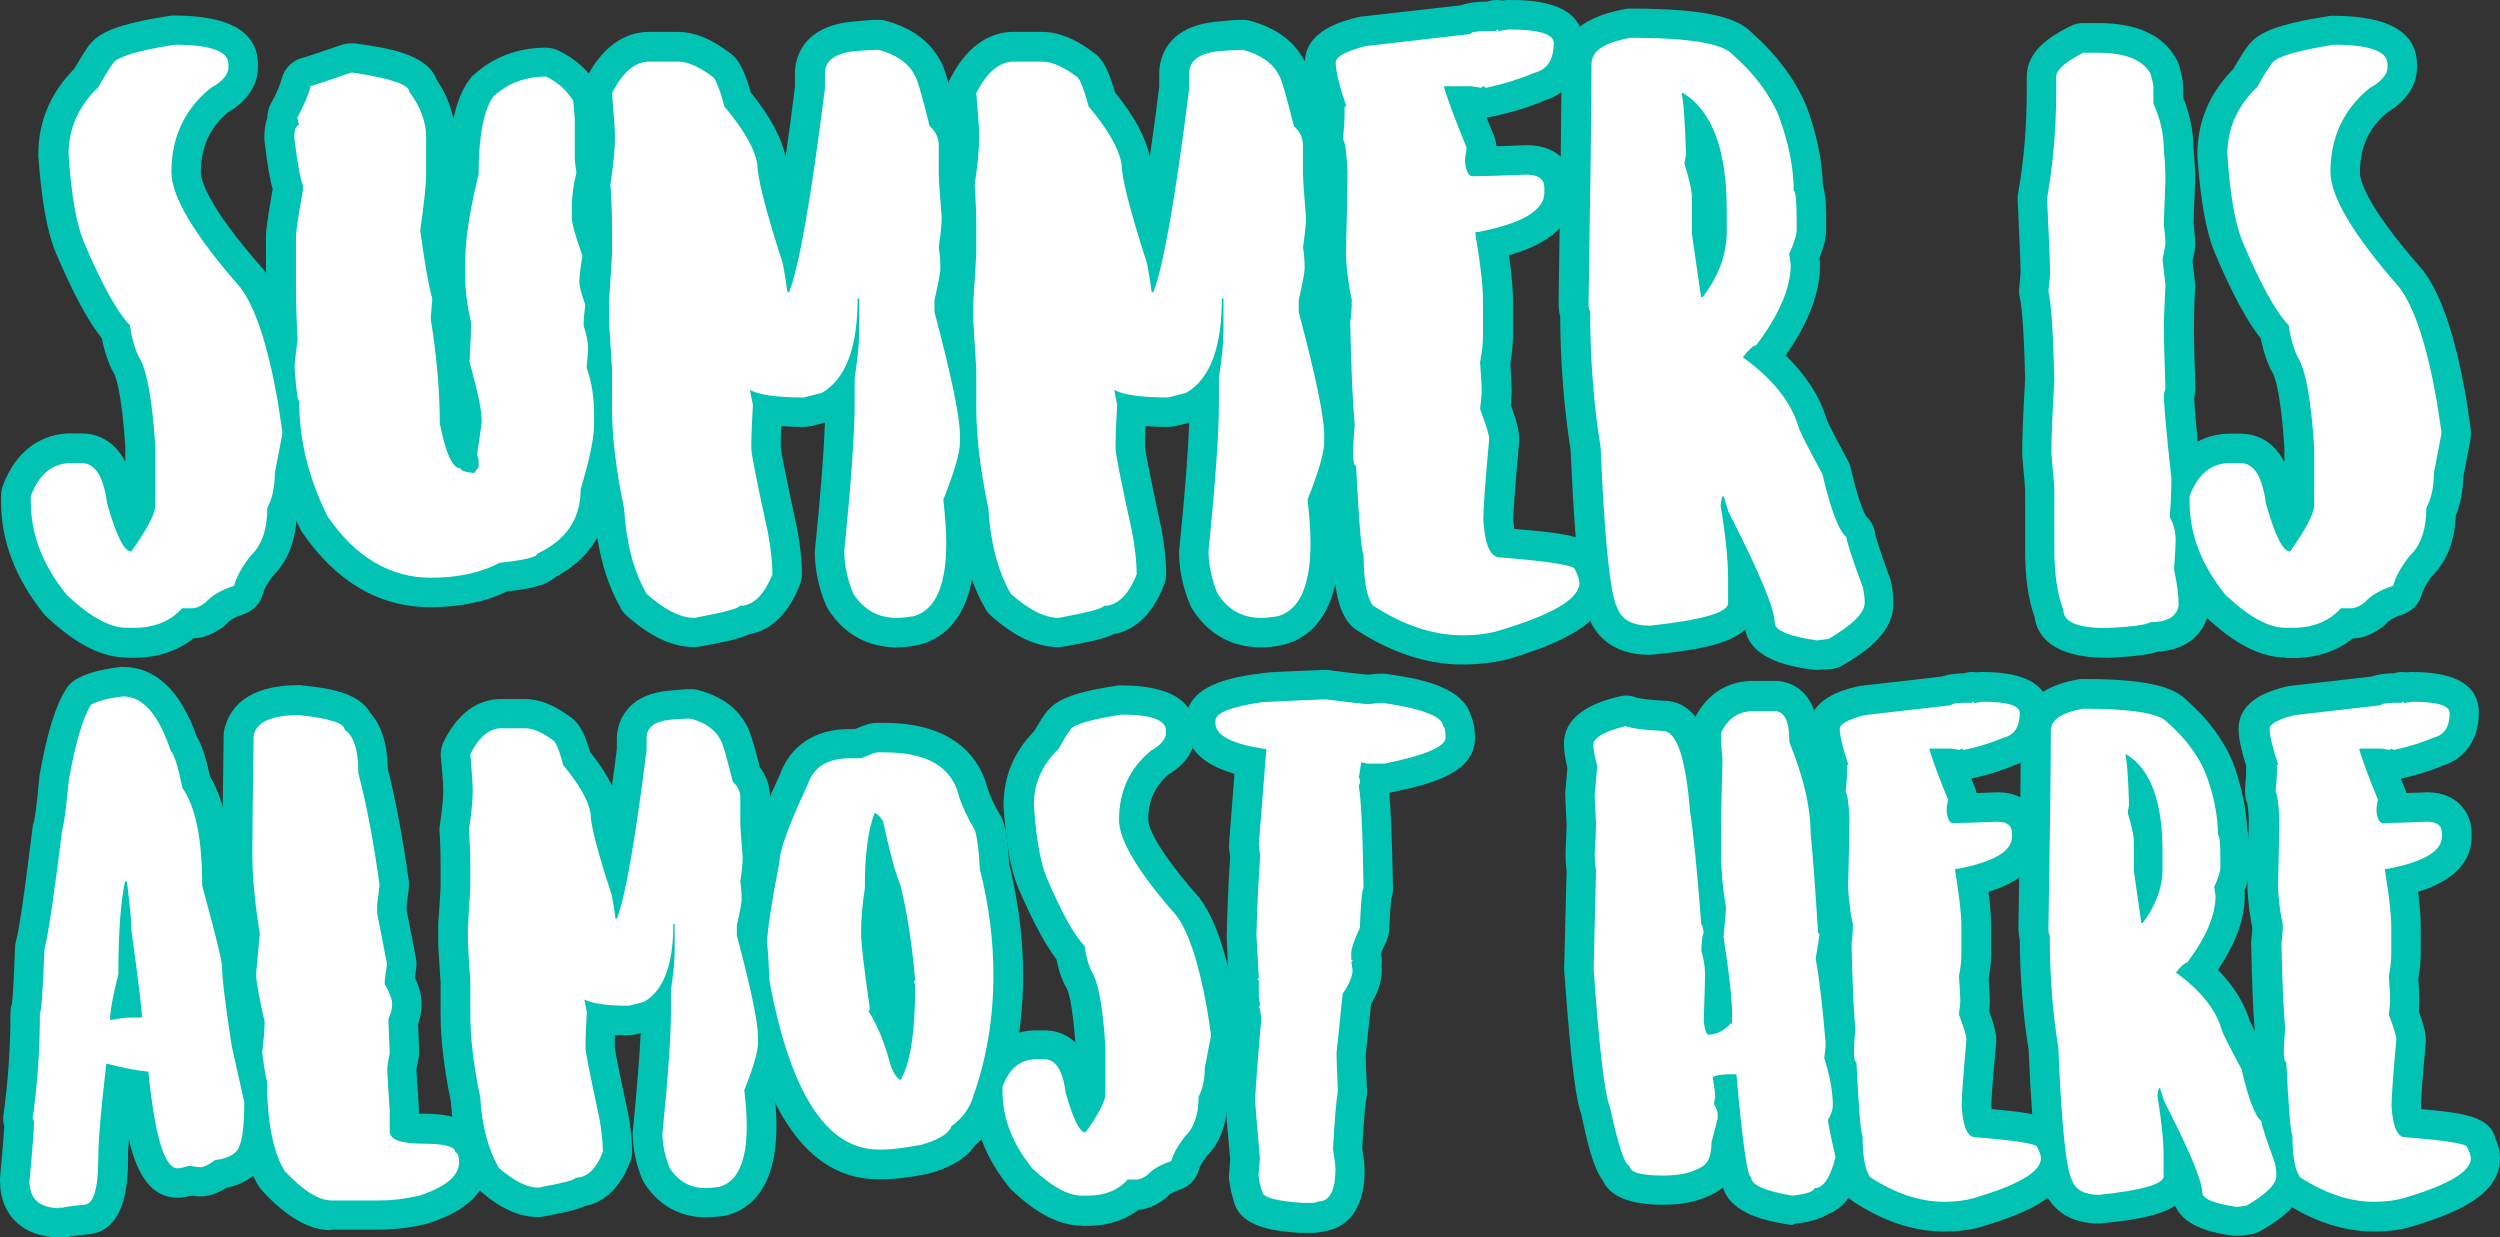
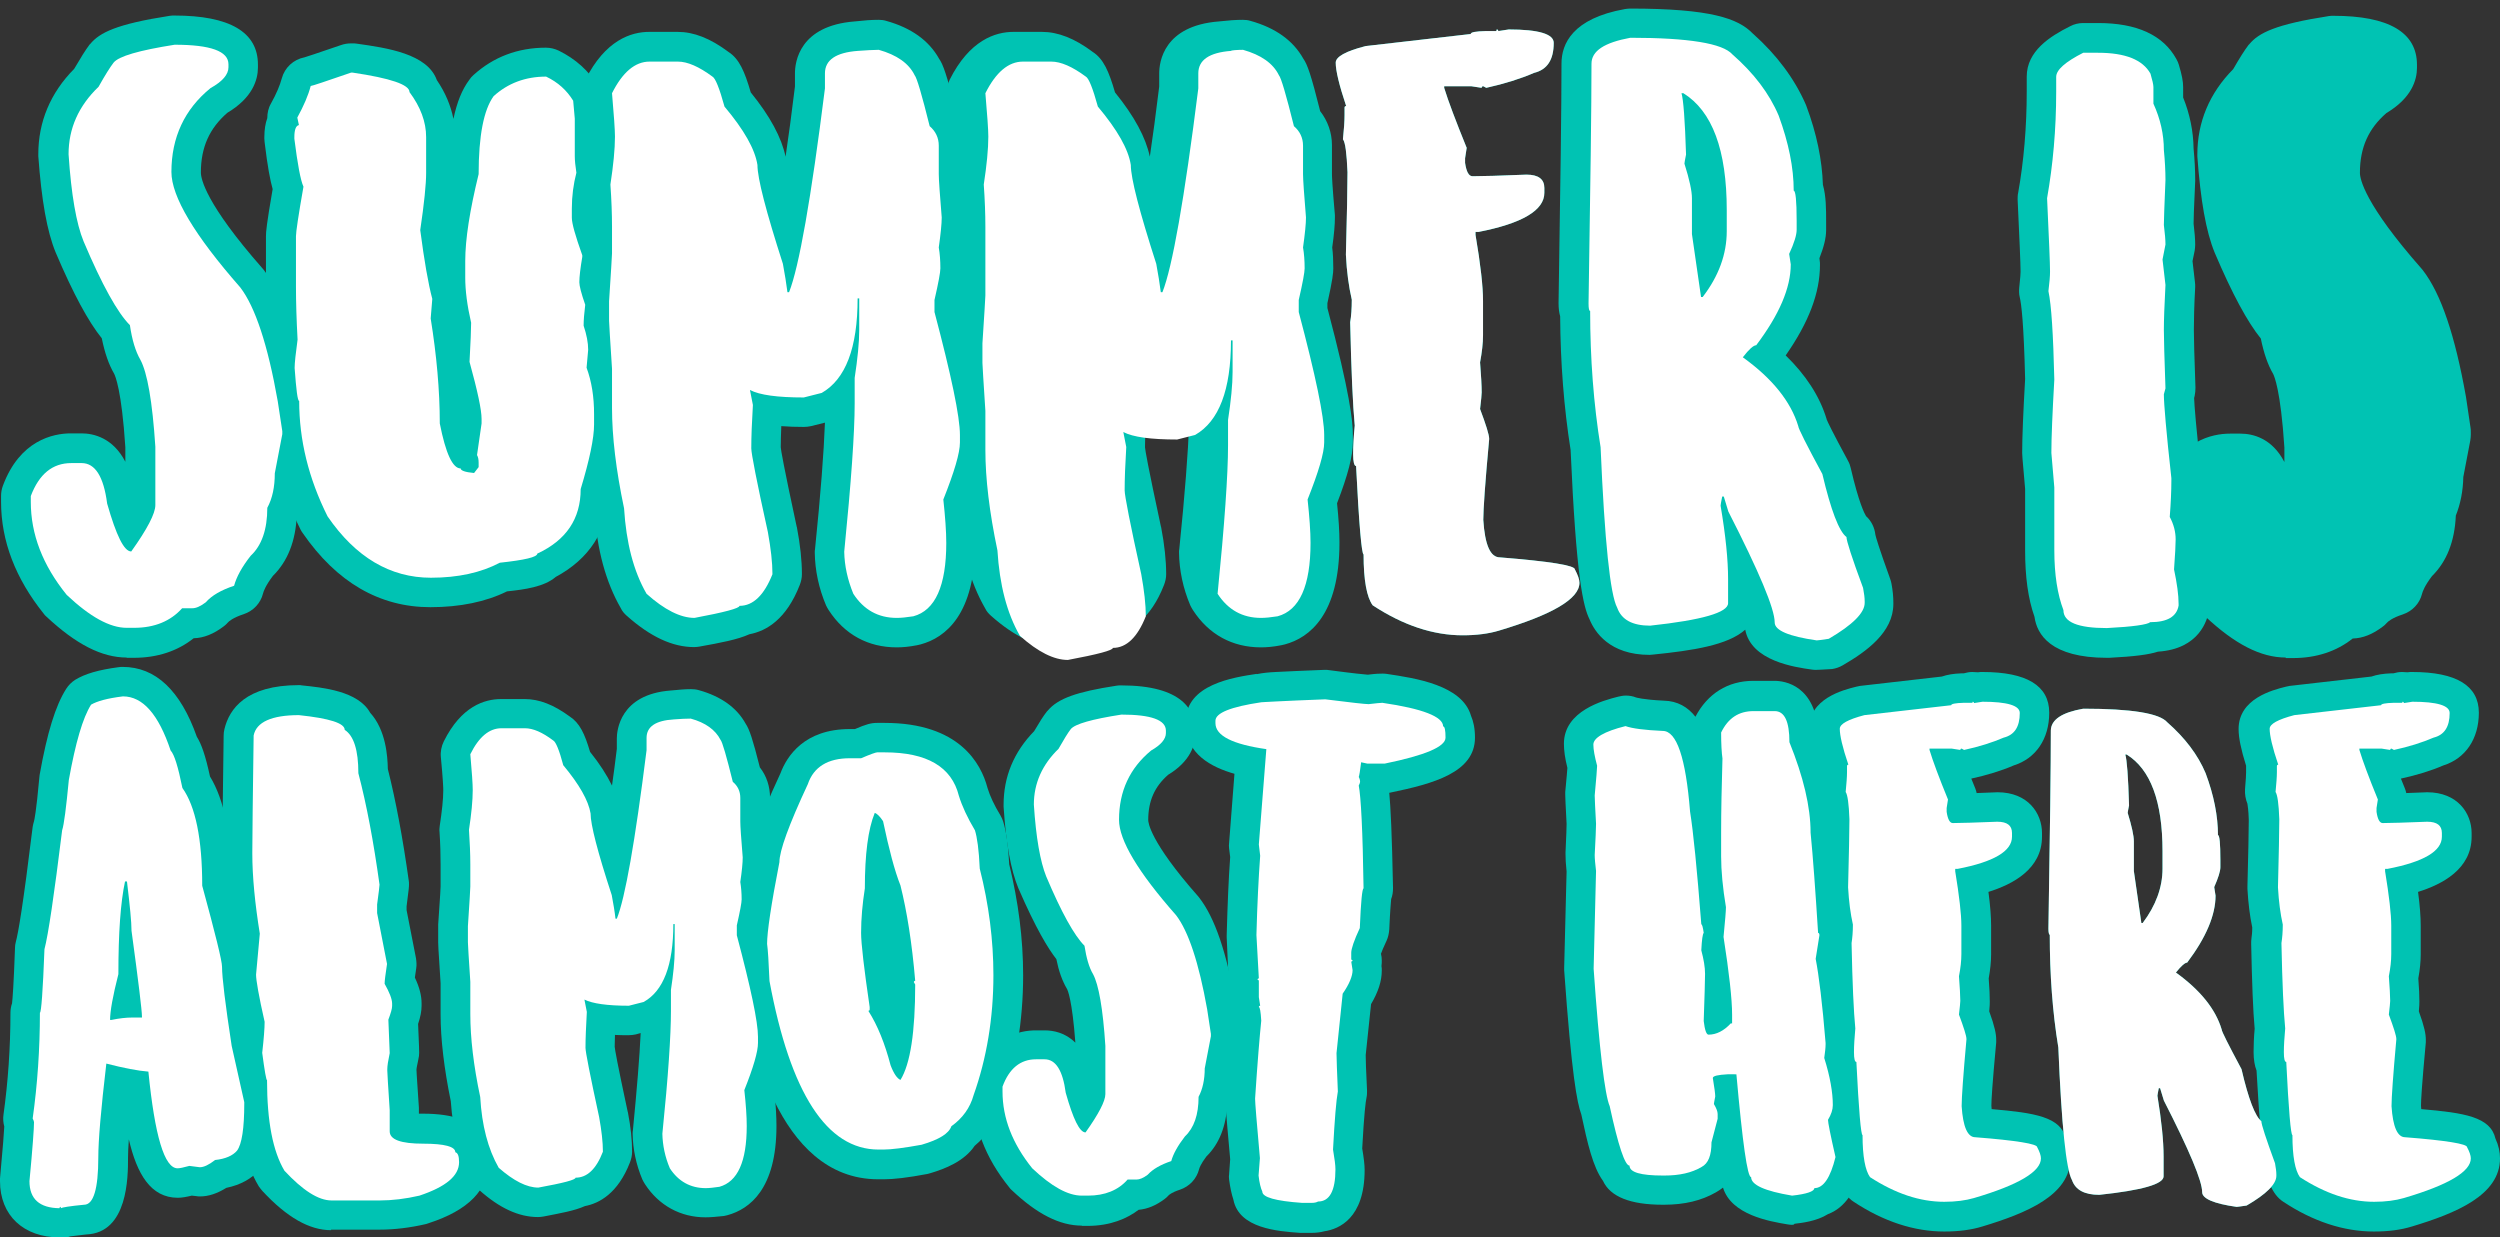
<svg xmlns="http://www.w3.org/2000/svg" version="1.1" id="Layer_1" x="0px" y="0px" viewBox="0 0 933.4 462" style="enable-background:new 0 0 933.4 462;" xml:space="preserve">
  <rect x="0" y="0" width="933.4" height="462" fill="#333333" stroke="none" />
  <style type="text/css">
	.st0{clip-path:url(#SVGID_2_);}
	.st1{opacity:0.73;fill:#FFDD6E;}
	.st2{fill:none;stroke:#FFFFFF;stroke-width:0.924;stroke-miterlimit:10;}
	.st3{fill:#00C3B3;}
	.st4{fill:#FFFFFF;}
	.st5{fill:#00C4B3;}
	.st6{clip-path:url(#SVGID_6_);}
	.st7{fill:none;stroke:#FFFFFF;stroke-width:0.432;stroke-miterlimit:10;}
</style>
  <g>
    <g>
      <path class="st3" d="M47.3,245.5c-9.3,0-19-5-30-15.3c-0.4-0.3-0.7-0.7-1-1.1C5.8,216,0.4,202,0.4,187.4v-2.2    c0-1.3,0.2-2.6,0.7-3.9c6.3-16.9,18.7-19.5,25.4-19.5h3.9c4.6,0,11.8,1.7,16.4,10.6v-5.4c-1.4-21.5-3.8-26.7-4.2-27.5    c-2-3.4-3.5-7.8-4.6-13.2c-5-6.2-10.6-16.5-17.2-32c-3.3-8-5.3-19.7-6.5-36c0-0.2,0-0.5,0-0.7c0-12.1,4.5-22.9,13.4-31.9    c2.4-4.1,4.2-7,5.7-9c0.1-0.1,0.2-0.2,0.3-0.3c3.5-4.2,9.7-7.4,29.7-10.5c0.6-0.1,1.1-0.1,1.7-0.1c20.7,0,31.2,6.2,31.2,18.3v1.1    c0,4.6-2,11.3-11.4,16.9c-6.7,5.8-9.9,12.9-9.9,22.3c0,2.3,1.7,11.6,23,35.8c0.2,0.2,0.3,0.4,0.5,0.6c6.8,8.8,12,24.3,16.1,47.3    c0,0.1,1.7,11.5,1.7,11.5c0.1,0.5,0.1,1.1,0.1,1.6v1.1c0,0.7-0.1,1.4-0.2,2.1l-2.6,13.6c-0.1,5.3-1.1,10.2-2.8,14.4    c-0.4,9.6-3.4,17.2-8.9,22.6c-2.8,3.7-3.5,5.8-3.7,6.6c-0.9,3.6-3.6,6.5-7.2,7.7c-4,1.3-5.6,2.7-6,3.2c-0.4,0.5-0.9,0.9-1.4,1.3    c-3.8,2.9-7.5,4.4-11.3,4.5c-6,4.8-13.6,7.3-22.3,7.3H47.3z" />
      <path class="st3" d="M65.2,16.7c13.4,0,20.1,2.4,20.1,7.3v1.1c0,2.7-2.2,5.3-6.7,7.8c-9.7,7.9-14.6,18.4-14.6,31.3    c0,9.2,8.6,23.6,25.7,43.1c5.6,7.3,10.3,21.5,14,42.5l1.7,11.2v1.1l-2.8,14.6c0,5.1-0.9,9.4-2.8,12.9c0,8.1-2.1,14.1-6.2,17.9    c-3.3,4.2-5.3,7.9-6.2,11.2c-4.8,1.6-8.3,3.6-10.6,6.2c-2,1.5-3.6,2.2-5,2.2H68c-4.3,4.8-10.3,7.3-17.9,7.3h-2.8    c-6.3,0-13.7-4.1-22.4-12.3c-9-11.1-13.4-22.7-13.4-34.7v-2.2c3.1-8.2,8.1-12.3,15.1-12.3h3.9c5,0,8.2,5,9.5,15.1    c3.4,11.9,6.3,17.9,9,17.9c6-8.4,9-14.2,9-17.3v-21.8c-1.1-16.9-3-27.7-5.6-32.5c-1.8-3.1-3.1-7.4-3.9-12.9    c-4.6-4.6-10.4-15-17.3-31.3c-2.7-6.6-4.6-17.4-5.6-32.5c0-9.6,3.7-18,11.2-25.2c2.4-4.3,4.3-7.3,5.6-9    C44.3,21,51.9,18.8,65.2,16.7z" />
      <path class="st3" d="M160.7,226.7c-19,0-35-9.3-47.7-27.7c-0.3-0.4-0.6-0.9-0.8-1.3c-7.5-15.1-11.5-30.6-11.8-46.2    c-1-3.8-1.3-8.5-1.7-13.4c0-0.2,0-0.5,0-0.7c0-1.5,0.1-4.2,1.1-11.1c-0.3-7.2-0.5-13.6-0.5-19.1v-19c0-1.6,0.2-4.3,2.5-17.6    c-0.9-3.2-1.9-8.3-3-17.5c0-0.4-0.1-0.9-0.1-1.3v-0.6c0-2.8,0.4-5.2,1.1-7.1c0-1.9,0.4-3.8,1.4-5.5c2-3.6,3.3-6.7,4-9.3    c1.1-4.1,4.4-7.1,8.5-7.9c0.8-0.2,3.7-1.2,13.7-4.6c1.2-0.4,2.4-0.6,3.6-0.6h0.6c0.5,0,1.1,0,1.6,0.1c11.4,1.6,26.4,3.8,29.9,13.6    c3.2,4.7,5.2,9.5,6.2,14.5c1.3-6.2,3.2-11,6-14.7c0.4-0.6,0.9-1.2,1.5-1.7c7.4-6.7,16.5-10.2,27-10.2c1.7,0,3.3,0.4,4.8,1.1    c6.3,3.1,11.2,7.5,14.6,13.1c0.9,1.5,1.4,3.1,1.6,4.8l0.6,6.7c0,0.3,0,0.6,0,0.9v14c0,0.6,0.1,2,0.4,4.5c0.2,1.5,0.1,3-0.3,4.5    c-0.9,3.2-1.3,6.8-1.3,10.6v3.1c0.1,0.6,0.6,3.2,3.3,10.6c0.4,1.2,0.6,2.5,0.6,3.7v0.6c0,0.6-0.1,1.3-0.2,1.9    c-0.7,4-0.9,6.1-0.9,7.1c0.1,0.6,0.5,2.1,1.6,5.2c0.5,1.6,0.7,3.3,0.5,4.9c-0.3,2.2-0.4,3.8-0.4,5c1.1,3.7,1.6,7.2,1.6,10.5    c0,0.3,0,0.6,0,0.9l-0.4,4.5c1.8,5.7,2.6,12,2.6,18.7v3.9c0,6.1-1.6,14.3-5.1,25.8c-0.5,13.7-7.4,24.3-19.9,31    c-4.3,3.7-11.5,4.7-18.2,5.4C181.4,224.7,171.7,226.7,160.7,226.7z" />
      <path class="st3" d="M131.6,27.1c14.2,2.1,21.3,4.5,21.3,7.3c4.1,5.5,6.2,11.1,6.2,16.8v13.4c0,4.1-0.7,11.2-2.2,21.3    c1.5,11.5,3,20.1,4.5,25.7c0,0.2-0.2,2.6-0.6,7.3c2.2,13.7,3.4,26.8,3.4,39.2c2.2,11.2,4.8,16.8,7.8,16.8c0,0.8,1.7,1.4,5,1.7    l1.7-2.2v-1.7c0-1.2-0.2-2.1-0.6-2.8l1.7-11.8v-1.7c0-3.4-1.5-10.4-4.5-21.3c0.4-7.4,0.6-12.2,0.6-14.6    c-1.5-6.5-2.2-12.1-2.2-16.8v-6.2c0-8.2,1.7-19,5-32.5c0-14.3,1.9-24,5.6-29.1c5.3-4.8,11.8-7.3,19.6-7.3c4.4,2.1,7.7,5.1,10.1,9    l0.6,6.7v14c0,1.6,0.2,3.6,0.6,6.2c-1.1,4.2-1.7,8.7-1.7,13.4v3.4c0,2.1,1.3,6.7,3.9,14v0.6c-0.7,4.2-1.1,7.4-1.1,9.5    c0,1.3,0.7,4.1,2.2,8.4c-0.4,3.2-0.6,5.8-0.6,7.8c1.1,3.3,1.7,6.3,1.7,9l-0.6,6.7c1.9,5.1,2.8,10.9,2.8,17.3v3.9    c0,5.1-1.7,13.2-5,24.1c0,11.1-5.4,19.1-16.2,24.1c0,1.3-4.7,2.4-14,3.4c-7,3.7-15.6,5.6-25.7,5.6c-15.2,0-28.1-7.6-38.6-22.9    c-7.1-14.2-10.6-28.5-10.6-43.1c-0.6,0-1.1-4.1-1.7-12.3c0-1.9,0.4-5.4,1.1-10.6c-0.4-7.5-0.6-14-0.6-19.6v-19    c0-1.6,0.9-7.7,2.8-18.5c-1.1-2.4-2.2-8.4-3.4-17.9v-0.6c0-2.8,0.6-4.3,1.7-4.5l-0.6-2.8c2.4-4.4,4.1-8.3,5-11.8    c0.5,0,5.5-1.7,15.1-5H131.6z" />
      <path class="st3" d="M334.8,241.7c-10.7,0-19.5-4.8-25.4-13.9c-0.4-0.6-0.7-1.2-1-1.8c-2.7-6.4-4.1-13-4.2-19.7    c0-0.4,0-0.9,0.1-1.3c2.1-20.5,3.3-36.3,3.7-47.2l-5.2,1.3c-0.9,0.2-1.8,0.3-2.7,0.3c-3,0-5.8-0.1-8.4-0.3c-0.1,3-0.2,5.7-0.2,7.9    c0.1,1.2,1,6.6,5.9,29.4c0,0.1,0,0.2,0.1,0.3c1.3,6.8,1.9,12.6,1.9,17.7c0,1.4-0.3,2.7-0.8,4c-5,12.8-12.4,17.2-18.8,18.4    c-4.4,2-10.8,3.2-18.6,4.6c-0.7,0.1-1.3,0.2-2,0.2c-8.1,0-16.3-3.8-25.2-11.7c-0.9-0.8-1.7-1.7-2.2-2.8    c-5.6-9.7-8.9-21.8-9.8-35.9c-3-14.6-4.5-27.7-4.5-39v-14.2c-1.1-16.5-1.1-17.6-1.1-18.3v-7.3c0-0.2,0-0.5,0-0.7    c1-14.1,1.1-16.8,1.1-17.3l0-10c0-4.5-0.2-9.5-0.5-15c-0.1-0.8,0-1.6,0.1-2.4c1-6.6,1.5-12,1.5-16.2c0-1.3-0.1-4.9-1.1-15.2    c-0.2-2,0.2-4.1,1.1-5.9c7.4-14.7,17-17.8,23.8-17.8h10.6c6,0,12.2,2.4,19,7.5c4,2.6,6,7.2,8.3,15.1c7.3,9,11.5,16.9,13,24    c1.1-7.5,2.3-16.2,3.5-26.2v-4.9c0-4.2,1.6-17.8,22.3-19.4c3.5-0.4,6.4-0.6,8.9-0.6c1,0,2,0.1,2.9,0.4c9.3,2.6,15.9,7.3,19.7,14.1    c1.5,2.1,2.9,6,6.3,19.6c2.8,3.6,4.4,8,4.4,12.7V65c0,0.8,0.1,4,1.1,15.3c0,0.3,0,0.6,0,0.9c0,2.7-0.3,6.3-1,11.2    c0.3,2.4,0.4,5.1,0.4,7.8c0,1.6-0.2,4-2.2,13v1.8c8.5,32.1,9.5,42.4,9.5,47.3v2.8c0,5.1-1.8,12.2-5.9,22.8    c0.6,5.8,0.9,10.6,0.9,14.7c0,26.8-11.1,35.5-20.4,38c-0.4,0.1-0.9,0.2-1.3,0.3C339.4,241.5,336.9,241.7,334.8,241.7z" />
      <path class="st3" d="M328.1,18.6c6.7,1.9,11.2,5,13.4,9.5c0.8,0.9,2.7,7.3,5.6,19c2.2,1.9,3.4,4.3,3.4,7.3V65    c0,2.1,0.4,7.6,1.1,16.2c0,2.4-0.4,6.2-1.1,11.2c0.4,2.3,0.6,4.9,0.6,7.8c0,1.4-0.7,5.3-2.2,11.8v4.5c6.3,23.8,9.5,39.1,9.5,45.9    v2.8c0,3.9-2.1,11-6.2,21.3c0.7,6.5,1.1,11.9,1.1,16.2c0,16-4.1,25.2-12.3,27.4c-2.5,0.4-4.6,0.6-6.2,0.6c-6.9,0-12.3-3-16.2-9    c-2.1-5.1-3.3-10.4-3.4-15.7c2.6-26,3.9-44.5,3.9-55.4v-9.5c1.1-7.2,1.7-13.2,1.7-17.9v-11.8h-0.6c0,18.5-4.5,30.2-13.4,35.3    l-6.7,1.7c-9.8,0-16.5-0.9-20.1-2.8l1.1,5.6c-0.4,6.6-0.6,12-0.6,16.2c0,1.9,2,12.3,6.2,31.3c1.1,6.1,1.7,11.3,1.7,15.7    c-3.1,7.8-7.2,11.8-12.3,11.8c0,0.9-5.6,2.4-16.8,4.5c-5.2,0-11.2-3-17.9-9c-4.9-8.5-7.6-19.1-8.4-31.9c-3-14.3-4.5-26.8-4.5-37.5    v-14.6c-0.7-11-1.1-17-1.1-17.9v-7.3c0.7-11,1.1-17,1.1-17.9V84.6c0-4.8-0.2-10-0.6-15.7c1.1-7.2,1.7-13.2,1.7-17.9    c0-2.6-0.4-8-1.1-16.2c3.9-7.8,8.6-11.8,14-11.8h10.6c3.6,0,7.9,1.9,12.9,5.6c1.1,0.6,2.6,4.3,4.5,11.2    c7.3,8.7,11.4,15.9,12.3,21.8c0,5,3.2,17.3,9.5,36.9c0.7,3.8,1.3,7.4,1.7,10.6h0.6c3.7-9.3,8.2-34.7,13.4-76.1v-5.6    c0-5,4.1-7.8,12.3-8.4C323.4,18.8,326,18.6,328.1,18.6z" />
      <path class="st3" d="M470.8,241.7c-10.7,0-19.5-4.8-25.4-13.9c-0.4-0.6-0.7-1.2-1-1.8c-2.7-6.4-4.1-13-4.2-19.7    c0-0.4,0-0.9,0.1-1.3c2.1-20.5,3.3-36.3,3.7-47.2l-5.2,1.3c-0.9,0.2-1.8,0.3-2.7,0.3c-3,0-5.8-0.1-8.4-0.3c-0.1,3-0.2,5.7-0.2,7.9    c0.1,1.2,1,6.6,5.9,29.4c0,0.1,0,0.2,0.1,0.3c1.3,6.8,1.9,12.6,1.9,17.7c0,1.4-0.3,2.7-0.8,4c-5,12.8-12.4,17.2-18.8,18.4    c-4.4,2-10.8,3.2-18.6,4.6c-0.7,0.1-1.3,0.2-2,0.2c-8.1,0-16.3-3.8-25.2-11.7c-0.9-0.8-1.7-1.7-2.2-2.8    c-5.6-9.7-8.9-21.8-9.8-35.9c-3-14.6-4.5-27.7-4.5-39v-14.2c-1.1-16.5-1.1-17.6-1.1-18.3v-7.3c0-0.2,0-0.5,0-0.7    c1-14.1,1.1-16.8,1.1-17.3l0-10c0-4.5-0.2-9.5-0.5-15c-0.1-0.8,0-1.6,0.1-2.4c1-6.6,1.5-12,1.5-16.2c0-1.3-0.1-4.9-1.1-15.2    c-0.2-2,0.2-4.1,1.1-5.9c7.4-14.7,17-17.8,23.8-17.8h10.6c6,0,12.2,2.4,19,7.5c4,2.6,6,7.2,8.3,15.1c7.3,9,11.5,16.9,13,24    c1.1-7.5,2.3-16.2,3.5-26.2v-4.9c0-4.2,1.6-17.8,22.3-19.4c3.5-0.4,6.4-0.6,8.9-0.6c1,0,2,0.1,2.9,0.4c9.3,2.6,15.9,7.3,19.7,14.1    c1.5,2.1,2.9,6,6.3,19.6c2.8,3.6,4.4,8,4.4,12.7V65c0,0.8,0.1,4,1.1,15.3c0,0.3,0,0.6,0,0.9c0,2.7-0.3,6.3-1,11.2    c0.3,2.4,0.4,5,0.4,7.8c0,1.6-0.2,4-2.2,13v1.8c8.5,32.1,9.5,42.4,9.5,47.3v2.8c0,5.1-1.8,12.2-5.9,22.8    c0.6,5.8,0.9,10.6,0.9,14.7c0,26.8-11.1,35.5-20.4,38c-0.4,0.1-0.9,0.2-1.3,0.3C475.4,241.5,472.9,241.7,470.8,241.7z" />
      <path class="st3" d="M464.1,18.6c6.7,1.9,11.2,5,13.4,9.5c0.8,0.9,2.7,7.3,5.6,19c2.2,1.9,3.4,4.3,3.4,7.3V65    c0,2.1,0.4,7.6,1.1,16.2c0,2.4-0.4,6.2-1.1,11.2c0.4,2.3,0.6,4.9,0.6,7.8c0,1.4-0.7,5.3-2.2,11.8v4.5c6.3,23.8,9.5,39.1,9.5,45.9    v2.8c0,3.9-2.1,11-6.2,21.3c0.7,6.5,1.1,11.9,1.1,16.2c0,16-4.1,25.2-12.3,27.4c-2.5,0.4-4.6,0.6-6.2,0.6c-6.9,0-12.3-3-16.2-9    c-2.1-5.1-3.3-10.4-3.4-15.7c2.6-26,3.9-44.5,3.9-55.4v-9.5c1.1-7.2,1.7-13.2,1.7-17.9v-11.8h-0.6c0,18.5-4.5,30.2-13.4,35.3    l-6.7,1.7c-9.8,0-16.5-0.9-20.1-2.8l1.1,5.6c-0.4,6.6-0.6,12-0.6,16.2c0,1.9,2,12.3,6.2,31.3c1.1,6.1,1.7,11.3,1.7,15.7    c-3.1,7.8-7.2,11.8-12.3,11.8c0,0.9-5.6,2.4-16.8,4.5c-5.2,0-11.2-3-17.9-9c-4.9-8.5-7.6-19.1-8.4-31.9c-3-14.3-4.5-26.8-4.5-37.5    v-14.6c-0.7-11-1.1-17-1.1-17.9v-7.3c0.7-11,1.1-17,1.1-17.9V84.6c0-4.8-0.2-10-0.6-15.7c1.1-7.2,1.7-13.2,1.7-17.9    c0-2.6-0.4-8-1.1-16.2c3.9-7.8,8.6-11.8,14-11.8h10.6c3.6,0,7.9,1.9,12.9,5.6c1.1,0.6,2.6,4.3,4.5,11.2    c7.3,8.7,11.4,15.9,12.3,21.8c0,5,3.2,17.3,9.5,36.9c0.7,3.8,1.3,7.4,1.7,10.6h0.6c3.7-9.3,8.2-34.7,13.4-76.1v-5.6    c0-5,4.1-7.8,12.3-8.4C459.4,18.8,462,18.6,464.1,18.6z" />
-       <path class="st3" d="M545.9,248.1c-13.1,0-26.5-4.4-39.6-13c-1.1-0.7-2-1.6-2.8-2.6c-3.7-4.9-5.4-12.4-5.6-24.2    c-0.7-2.9-1-6-1.2-8.8c-0.4-5.2-0.9-12.8-1.4-22.6c-1.1-3.2-1.3-6.4-1.3-7.5c0-3,0.2-6.6,0.5-10.6c-0.7-7.9-1.3-20.5-1.6-38.4    c0-0.7,0-1.3,0.1-2c0.2-1.5,0.4-3.3,0.4-5.5c-1.1-5.1-1.8-10.9-2.2-17.3c0-0.3,0-0.6,0-0.9c0.4-14.6,0.5-24.8,0.6-30.3    c-0.2-5-0.5-7.1-0.7-7.9c-0.8-1.8-1.2-3.7-1-5.7c0.3-3.5,0.5-6.1,0.5-7.9v-2.8c0-0.2,0-0.3,0-0.5c-2.3-7.4-3.4-12.5-3.4-16.3    c0-11.9,14.2-15.5,19.5-16.8c0.5-0.1,0.9-0.2,1.4-0.3L545.4,2c2.2-0.8,5.1-1.3,8.6-1.4c0.1,0,1.3,0,1.3,0c1.1-0.4,2.3-0.6,3.5-0.6    c0.8,0,1.5,0.1,2.2,0.2l0.7-0.1c0.5-0.1,1-0.1,1.6-0.1c6.9,0,27.8,0,27.8,16c0,10.9-5.4,18.9-14.6,21.6    c-5.6,2.4-12.1,4.4-19.2,5.9c-0.8,0.2-1.6,0.3-2.3,0.3c0.9,2.2,1.8,4.6,2.9,7.2c0.5,1.2,0.7,2.4,0.8,3.6c3.1-0.1,6.7-0.2,11-0.4    c0.1,0,0.3,0,0.4,0c12.2,0,17.7,8.1,17.7,16V72c0,14-13.9,20.3-24.4,23.3c1,7.2,1.5,12.8,1.5,17v12.9c0,3.3-0.4,6.9-1,10.7    c0.3,4.7,0.5,8.1,0.5,10.6c0,0.9-0.1,2.1-0.3,4.8c2.6,7.1,3.1,10.1,3.1,12.6c0,0.3,0,0.7,0,1c-1.7,18.9-2.2,26.2-2.2,28.9    c0.1,1.5,0.2,2.8,0.4,3.7c20.1,1.6,31.3,3.1,33.4,11.8c1.4,3,2,5.7,2,8.4c0,15.1-19.3,22.9-38.1,28.5    C557.7,247.4,552.3,248.1,545.9,248.1z" />
      <path class="st3" d="M558.8,11c0.4,0,0.6,0.2,0.6,0.6l3.9-0.6c11.2,0,16.8,1.7,16.8,5c0,6.3-2.4,10-7.3,11.2    c-5.1,2.2-11.1,4.1-17.9,5.6l-1.1-0.6c-0.4,0-0.6,0.2-0.6,0.6l-3.9-0.6h-10.1v0.6c1.5,4.9,4.3,12.3,8.4,22.4l-0.6,3.9v1.7    c0.5,3.4,1.4,5,2.8,5c3.6,0,10.4-0.2,20.1-0.6c4.5,0,6.7,1.7,6.7,5V72c0,6.5-8.2,11.4-24.6,14.6h-1.1v1.1    c1.9,11.1,2.8,19.3,2.8,24.6v12.9c0,3-0.4,6.3-1.1,10.1c0.4,5,0.6,8.8,0.6,11.2c0,0.8-0.2,2.9-0.6,6.2c2.2,5.9,3.4,9.6,3.4,11.2    c-1.5,16.2-2.2,26.3-2.2,30.2c0.6,9.3,2.6,14,6.2,14c18.7,1.5,28,3,28,4.5c1.1,2.1,1.7,3.7,1.7,5c0,6-10.1,11.9-30.2,17.9    c-3.7,1.1-8.2,1.7-13.4,1.7c-11,0-22.2-3.7-33.6-11.2c-2.2-3-3.4-9.3-3.4-19c-0.7,0-1.7-11-2.8-33c-0.7,0-1.1-1.5-1.1-4.5    c0-3,0.2-6.5,0.6-10.6c-0.7-7.5-1.3-20.3-1.7-38.6c0.4-2.3,0.6-5.1,0.6-8.4c-1.1-4.8-1.9-10.4-2.2-16.8    c0.4-14.9,0.6-25.2,0.6-30.8c-0.3-7-0.8-11.1-1.7-12.3c0.4-3.8,0.6-6.8,0.6-9v-2.8c0-0.4,0.2-0.6,0.6-0.6    c-2.6-7.8-3.9-13.2-3.9-16.2c0-2.2,3.7-4.3,11.2-6.2l39.2-4.5c0-0.7,1.9-1,5.6-1.1h3.9C558.6,11.6,558.8,11.4,558.8,11z" />
      <path class="st3" d="M678.1,250.1c-0.5,0-1,0-1.6-0.1c-6.4-0.9-22.7-3.2-24.9-14.9c-6.5,5.8-19.6,7.8-34.5,9.3    c-0.4,0-0.8,0.1-1.2,0.1c-15,0-20.5-8.6-22.4-13.2c-2.4-4.8-5-15.5-7.1-63.3c-2.5-15.8-3.8-32.6-3.9-49.9c-0.4-1.4-0.6-3-0.6-4.9    c0.7-43.9,1.1-73.9,1.1-89.5c0-7.3,4.1-16.8,23.6-20.3c0.7-0.1,1.3-0.2,2-0.2c30.1,0,40.4,3.7,45.8,9.3c9,8,15.6,16.9,19.8,26.5    c0.1,0.2,0.1,0.3,0.2,0.5c3.9,10.4,5.9,20.3,6.2,29.5c1.2,4.2,1.2,9.2,1.2,13.5v3.4c0,2.9-0.8,6.2-2.5,10.5l0.1,0.9    c0.1,0.5,0.1,1,0.1,1.6c0,10.5-4.2,21.5-12.8,33.8c7.5,7.3,12.6,15.1,15.2,23.5c0,0.1,0.1,0.2,0.1,0.4c0.4,1,2.1,4.6,8,15.5    c0.5,0.9,0.8,1.8,1,2.7c3,12.9,5.1,16.9,5.7,17.9c2,1.8,3.2,4.3,3.5,7c0.2,0.9,1.2,4.5,5.5,16.4c0.2,0.6,0.4,1.2,0.5,1.8    c0.5,2.7,0.7,5,0.7,7v0.6c0,10.6-10.1,17.8-18.9,22.9c-1.2,0.7-2.6,1.2-4,1.4C680.1,250,679.1,250.1,678.1,250.1z" />
      <path class="st3" d="M608.7,14.1c21.8,0,34.5,2.1,38.1,6.2c8,7,13.8,14.6,17.3,22.9c3.7,10.1,5.6,19.4,5.6,28    c0.7,0,1.1,3.7,1.1,11.2v3.4c0,1.9-0.9,4.9-2.8,9l0.6,3.9c0,8.8-4.3,18.8-12.9,30.2c-1,0-2.7,1.5-5,4.5    c11,7.9,17.9,16.5,20.7,25.7c0,0.8,3,6.8,9,17.9c3.2,13.5,6.2,21.4,9,23.5c0,1.4,2,7.7,6.2,19c0.4,2.1,0.6,3.7,0.6,5v0.6    c0,3.7-4.5,8.2-13.4,13.4c-2.6,0.4-4.1,0.6-4.5,0.6c-10.4-1.5-15.7-3.7-15.7-6.7c0-5.1-5.8-18.9-17.3-41.4l-1.7-5.6h-0.6    c-0.4,2-0.6,3.1-0.6,3.4c1.9,11.2,2.8,20.3,2.8,27.4v9c0,3.5-9.7,6.3-29.1,8.4c-6.6,0-10.7-2.2-12.3-6.7    c-2.6-4.8-4.7-24.7-6.2-59.9c-2.6-16.1-3.9-33.1-3.9-50.9c-0.4,0-0.6-0.9-0.6-2.8c0.7-43.8,1.1-73.7,1.1-89.5    C594.2,19,599,15.9,608.7,14.1z M627.8,34.8c0.7,2.3,1.3,10,1.7,22.9c-0.4,2-0.6,3.1-0.6,3.4c1.9,6,2.8,10.3,2.8,12.9v13.4    l3.4,23.5h0.6c6-7.8,9-16,9-24.6v-7.8c0-22.5-5.4-37-16.2-43.7H627.8z" />
      <path class="st3" d="M786.7,245.6c-21,0-26.2-8.7-27.1-15.3c-2.4-6.8-3.5-14.9-3.5-24.8v-23c-1.1-12.3-1.1-12.7-1.1-13.4    c0-5.9,0.4-15.2,1.1-27.6c-0.5-20.8-1.4-28-2-30.5c-0.3-1.2-0.3-2.4-0.2-3.6c0.4-3.6,0.5-5.3,0.5-6c0-2.8-0.4-11.9-1.1-26.9    c0-0.8,0-1.7,0.2-2.5c2.1-11.8,3.2-24.5,3.2-37.8v-5.6c0-9.5,8.6-15,16.2-18.8c1.5-0.8,3.2-1.2,4.9-1.2h5.6    c14.4,0,24.3,4.5,29.2,13.5c0.4,0.7,0.7,1.4,0.9,2.1c1.1,3.7,1.6,6.1,1.6,8.3v3.9c2.5,6.2,3.8,12.6,3.9,19.1    c0.4,4.3,0.6,8.2,0.6,11.7c0,0.1,0,0.3,0,0.4C819.1,78.1,819,82,819,83.5c0.4,3.3,0.6,5.9,0.6,7.9c0,0.7-0.1,1.4-0.2,2.2l-0.8,3.9    l0.9,7.8c0.1,0.6,0.1,1.2,0.1,1.8c-0.4,7.2-0.5,12.7-0.5,16.2c0,3.1,0.2,10.3,0.6,21.5c0,1-0.1,2-0.3,3l-0.2,0.8    c0.1,3,0.7,10.4,2.7,28.9c0,0.4,0.1,0.8,0.1,1.2v1.1c0,3.3-0.1,7-0.4,11.4c1.4,3.4,2.1,6.9,2.1,10.5c0,2-0.2,5.4-0.5,10.4    c1.1,5.4,1.6,9.8,1.6,13.6v0.6c0,0.6,0,1.2-0.1,1.7c-0.5,3.4-3.5,14.3-19,15.3c-3.4,1.1-8.6,1.8-18.2,2.3    C787.1,245.6,786.9,245.6,786.7,245.6z" />
      <path class="st3" d="M783.3,19.7c10.2,0,16.7,2.6,19.6,7.8c0.7,2.4,1.1,4.1,1.1,5v6.2c2.6,5.7,3.9,11.5,3.9,17.3    c0.4,4.1,0.6,7.8,0.6,11.2c-0.4,9.5-0.6,15.1-0.6,16.8c0.4,3.2,0.6,5.6,0.6,7.3l-1.1,5.6l1.1,9.5c-0.4,7.5-0.6,13.1-0.6,16.8    c0,3.2,0.2,10.4,0.6,21.8l-0.6,2.2c0,3.6,0.9,14.1,2.8,31.3v1.1c0,3.7-0.2,8.2-0.6,13.4c1.5,2.8,2.2,5.6,2.2,8.4    c0,2-0.2,5.7-0.6,11.2c1.1,5.2,1.7,9.5,1.7,12.9v0.6c-0.7,4.1-4.2,6.2-10.6,6.2c-1,0.9-6.4,1.7-16.2,2.2    c-10.8,0-16.2-2.2-16.2-6.7c-2.2-5.8-3.4-13.2-3.4-22.4V182c-0.7-8.2-1.1-12.5-1.1-12.9c0-5.8,0.4-14.9,1.1-27.4    c-0.4-16.9-1.1-27.9-2.2-33c0.4-3.2,0.6-5.6,0.6-7.3c0-3.1-0.4-12.2-1.1-27.4c2.2-12.5,3.4-25.7,3.4-39.7v-5.6    c0-2.6,3.4-5.6,10.1-9H783.3z" />
      <path class="st3" d="M853.4,245.5c-9.3,0-19-5-30-15.3c-0.4-0.3-0.7-0.7-1-1.1c-10.5-13.1-15.9-27.1-15.9-41.6v-2.2    c0-1.3,0.2-2.6,0.7-3.9c6.3-16.9,18.7-19.5,25.4-19.5h3.9c4.6,0,11.8,1.7,16.4,10.6v-5.4c-1.4-21.5-3.8-26.7-4.2-27.5    c-2-3.4-3.5-7.8-4.6-13.2c-5-6.2-10.6-16.5-17.2-32c-3.3-8-5.3-19.7-6.5-36c0-0.2,0-0.5,0-0.7c0-12.1,4.5-22.9,13.4-31.9    c2.4-4.2,4.2-7,5.7-9c0.1-0.1,0.2-0.2,0.3-0.3c3.5-4.2,9.7-7.4,29.7-10.5c0.6-0.1,1.1-0.1,1.7-0.1c20.7,0,31.2,6.2,31.2,18.3v1.1    c0,4.6-2,11.3-11.4,16.9c-6.7,5.8-9.9,12.9-9.9,22.3c0,2.3,1.7,11.6,23,35.8c0.2,0.2,0.3,0.4,0.5,0.6c6.8,8.8,12,24.3,16.1,47.3    c0,0.1,1.7,11.5,1.7,11.5c0.1,0.5,0.1,1.1,0.1,1.6v1.1c0,0.7-0.1,1.4-0.2,2.1l-2.6,13.6c-0.1,5.3-1.1,10.2-2.8,14.4    c-0.4,9.6-3.4,17.2-8.9,22.6c-2.8,3.7-3.5,5.8-3.7,6.6c-0.9,3.6-3.6,6.5-7.2,7.7c-4,1.3-5.6,2.7-6,3.2c-0.4,0.5-0.9,0.9-1.4,1.3    c-3.8,2.9-7.5,4.4-11.3,4.5c-6,4.8-13.6,7.3-22.3,7.3H853.4z" />
      <path class="st3" d="M871.3,16.7c13.4,0,20.1,2.4,20.1,7.3v1.1c0,2.7-2.2,5.3-6.7,7.8c-9.7,7.9-14.6,18.4-14.6,31.3    c0,9.2,8.6,23.6,25.7,43.1c5.6,7.3,10.3,21.5,14,42.5l1.7,11.2v1.1l-2.8,14.6c0,5.1-0.9,9.4-2.8,12.9c0,8.1-2.1,14.1-6.2,17.9    c-3.3,4.2-5.3,7.9-6.2,11.2c-4.8,1.6-8.3,3.6-10.6,6.2c-2,1.5-3.6,2.2-5,2.2h-3.9c-4.3,4.8-10.3,7.3-17.9,7.3h-2.8    c-6.3,0-13.7-4.1-22.4-12.3c-9-11.1-13.4-22.7-13.4-34.7v-2.2c3.1-8.2,8.1-12.3,15.1-12.3h3.9c5,0,8.2,5,9.5,15.1    c3.4,11.9,6.3,17.9,9,17.9c6-8.4,9-14.2,9-17.3v-21.8c-1.1-16.9-3-27.7-5.6-32.5c-1.8-3.1-3.1-7.4-3.9-12.9    c-4.6-4.6-10.4-15-17.3-31.3c-2.7-6.6-4.6-17.4-5.6-32.5c0-9.6,3.7-18,11.2-25.2c2.4-4.3,4.3-7.3,5.6-9    C850.4,21,858.1,18.8,871.3,16.7z" />
      <path class="st3" d="M22.3,462C8.8,462,0,453.8,0,441c0-0.3,0-0.7,0-1c1.1-12,1.5-17.2,1.6-19.4c-0.4-1.4-0.5-2.9-0.3-4.4    c1.7-12.2,2.6-25,2.6-38c0-1.2,0.2-2.5,0.6-3.6c0.2-1.7,0.6-6.6,1.1-20.6c0-0.8,0.1-1.6,0.3-2.3c0.9-3.3,2.7-13.5,6.3-43    c0.1-0.7,0.3-1.4,0.5-2.1c0.1-0.3,0.8-3.2,2-16.4c0-0.3,0.1-0.6,0.1-0.9c2.8-15.7,5.9-25.8,9.9-32.1c0.9-1.4,2-2.5,3.4-3.4    c3.6-2.2,8.6-3.7,16.2-4.7c0.5-0.1,1-0.1,1.5-0.1c12.3,0,21.6,8.8,27.7,26.1c1.7,2.7,3.2,6.9,4.9,14.8c5.3,8.7,7.9,21.6,8,39.3    c7.4,27.1,7.4,29.8,7.4,31.8c0,1.9,0.4,7.9,3.4,27.4l4.7,20.7c0.2,0.8,0.3,1.6,0.3,2.4v0.5c0,12.5-1.4,19.5-4.8,24.1    c-0.1,0.2-0.3,0.3-0.4,0.5c-3,3.5-7.2,5.8-12.5,6.9c-3.4,2.1-6.6,3.2-9.8,3.2c-0.4,0-0.9,0-1.3-0.1l-1.8-0.2    c-2.1,0.5-3.7,0.8-5.2,0.8c-10.2,0-15.3-9-18.3-21.8c-0.2,2.8-0.3,5.1-0.3,6.9c0,7,0,28-15.6,28.6c-3.6,0.4-5.2,0.6-5.9,0.7    c-1.1,0.4-2.3,0.6-3.5,0.6C22.7,462,22.4,462,22.3,462z" />
      <path class="st3" d="M45.9,260c7.4,0,13.3,6.7,17.8,20.2c1.4,1.5,2.8,6.1,4.4,14c4.9,6.9,7.4,19,7.4,36.5c4.9,18,7.4,28,7.4,30.3    c0,3.9,1.2,13.8,3.6,29.5l4.7,21v0.5c0,9.3-0.9,15.2-2.7,17.6c-1.6,1.9-4.4,3.1-8.2,3.5c-2.3,1.8-4.2,2.7-5.7,2.7l-3.9-0.5    c-2.2,0.6-3.6,0.9-4.4,0.9c-4.9,0-8.5-12-10.9-36.1c-3.9-0.3-9.1-1.3-15.7-3c-2,17-3,28.7-3,35.1c0,11.7-1.8,17.6-5.3,17.6    c-5.3,0.5-8.2,1-8.7,1.3v-0.5c-0.3,0-0.5,0.2-0.5,0.5C14.8,451,11,447.7,11,441c1.2-12.6,1.7-19.9,1.7-22c0-0.3-0.2-0.8-0.5-1.4    c1.8-12.8,2.7-26,2.7-39.5c0.5,0,1.1-7.9,1.7-23.7c1.4-5.3,3.6-20.1,6.6-44.4c0.7-2.1,1.5-8.4,2.5-18.8    c2.5-13.9,5.2-23.2,8.3-28.1C36.2,261.8,40.1,260.7,45.9,260z M46.7,329c-1.7,7.9-2.5,19.4-2.5,34.7c-2.1,8.2-3.1,13.9-3.1,17.1    h0.5c2.9-0.6,5.5-0.9,7.9-0.9h3.5v-0.3c0-2.3-1.3-13-3.9-32.1c0-3.2-0.6-9.3-1.7-18.4H46.7z" />
      <path class="st3" d="M123.6,459.3c-8.1,0-16.5-4.8-25.6-14.6c-0.5-0.6-1-1.2-1.4-1.8c-5.3-8.8-7.9-21.2-8-38.1    c-0.8-2.9-1.2-6.4-1.8-10.1c-0.1-0.9-0.1-1.8,0-2.8c0.6-4.8,0.8-7.6,0.8-9.2c-3-13.4-3.2-16.7-3.2-18.7c0-0.3,0-0.7,0-1l1.3-13.9    c-1.8-11.2-2.7-21.4-2.7-30.4c0-6.6,0.2-21.5,0.5-44.1c0-0.8,0.1-1.6,0.3-2.4c1.8-7.5,8-16.4,27.8-16.4c0.4,0,0.7,0,1.1,0.1    c7.8,0.8,21,2.1,25.5,10.2c5.9,6.5,6.5,16.2,6.6,21c3,11.9,5.6,25.9,7.8,41.6c0.1,0.5,0.1,1,0.1,1.5c0,0.8,0,1.4-0.9,8.2v1.4    l3.5,17.9c0.2,1.3,0.3,2.6,0.1,3.8c-0.2,1.5-0.4,2.6-0.5,3.5c1.7,3.6,2.5,6.7,2.5,9.6v0.9c0,2-0.4,4.1-1.3,6.8    c0.4,8.8,0.4,10.2,0.4,10.8c0,0.8-0.1,1.6-0.3,2.4c-0.6,2.7-0.7,3.7-0.7,3.7l0,0.4c0,0.2,0.1,2.3,0.9,14c0,0.2,0,0.5,0,0.7v1.5    c0.4,0,0.9,0,1.5,0c11.7,0,19,2.8,21.8,8.4c1.5,2.2,2.7,5.2,2.7,9.6c0,10.4-7.5,18.1-22.4,22.9c-0.3,0.1-0.6,0.2-0.9,0.3    c-6,1.4-11.9,2.1-17.3,2.1H123.6z" />
      <path class="st3" d="M111.6,267c11.4,1.2,17.1,3,17.1,5.5c3.4,2.2,5.1,7.6,5.1,16.2c3.1,11.8,5.7,25.7,7.9,41.6    c0,0.5-0.3,2.9-0.9,7.4v3.2l3.7,19c-0.6,3.9-0.9,6.4-0.9,7.4c1.8,3.2,2.8,5.7,2.8,7.4v0.9c0,1-0.5,2.7-1.4,5.1    c0.3,7.6,0.5,11.7,0.5,12.5c-0.6,2.8-0.9,4.8-0.9,6v0.5c0,0.8,0.3,5.7,0.9,14.8v7.9c0,3.1,4.2,4.6,12.5,4.6c8,0,12,1.1,12,3.2    c0.9,0.2,1.4,1.4,1.4,3.7c0,5.1-4.9,9.2-14.8,12.5c-5.2,1.2-10.2,1.8-14.8,1.8h-18c-4.9,0-10.7-3.7-17.6-11.1    c-4.3-7.2-6.5-18.4-6.5-33.8c-0.3,0-0.9-3.4-1.8-10.2c0.6-5.3,0.9-9.2,0.9-11.6c-2.2-9.7-3.2-15.6-3.2-17.6l1.4-15.3    c-1.8-11.2-2.8-21.2-2.8-30.1c0-6.5,0.2-21.2,0.5-43.9C95.7,269.6,101.4,267,111.6,267z" />
      <path class="st3" d="M263.4,454.5c-9.3,0-17.4-4.4-22.6-12.4c-0.4-0.6-0.7-1.2-1-1.8c-2.3-5.5-3.5-11.2-3.6-17    c0-0.4,0-0.9,0.1-1.3c1.5-15.4,2.5-27.5,2.9-36.3l-1.8,0.5c-0.9,0.2-1.8,0.3-2.7,0.3c-1.8,0-3.5,0-5.1-0.1c0,1.6-0.1,3.1-0.1,4.4    c0.1,1.1,0.9,5.8,4.8,24c0,0.1,0,0.2,0.1,0.3c1.1,5.7,1.6,10.6,1.6,14.9c0,1.4-0.3,2.7-0.8,4c-4.5,11.6-11.5,15.3-16.8,16.3    c-4,1.8-9.4,2.7-15.5,3.9c-0.7,0.1-1.3,0.2-2,0.2c-7.2,0-14.4-3.3-22.1-10.2c-0.9-0.8-1.7-1.7-2.2-2.8c-4.7-8.3-7.5-18.5-8.3-30.3    c-2.5-12.2-3.8-23.1-3.8-32.4v-11.6c-0.9-13.6-0.9-14.6-0.9-15.2v-6c0-0.2,0-0.5,0-0.7c0.8-11.5,0.9-13.7,0.9-14.2l0-8.2    c0-3.6-0.1-7.8-0.4-12.2c-0.1-0.8,0-1.6,0.1-2.4c0.8-5.3,1.3-9.8,1.3-13.1c0-1-0.1-4-0.9-12.4c-0.2-2,0.2-4.1,1.1-5.9    c6.5-13.1,15.2-15.8,21.4-15.8h8.8c5.4,0,10.8,2.1,16.8,6.5c3.7,2.4,5.6,6.4,7.6,13.2c3.6,4.5,6.3,8.7,8.2,12.6    c0.6-4.2,1.2-8.7,1.8-13.7v-3.9c0-2.7,1-16.5,20.2-17.9c3-0.3,5.4-0.5,7.5-0.5c1,0,2,0.1,3,0.4c8.2,2.3,14.1,6.5,17.4,12.5    c1.4,2.1,2.6,5.6,5.3,16.3c2.5,3.2,3.8,7.1,3.8,11.4v8.8c0,0.7,0.1,3.2,0.9,12.5c0,0.3,0,0.6,0,0.9c0,2.3-0.3,5.3-0.8,9.3    c0.2,2,0.4,4.2,0.4,6.4c0,1.8-0.3,4.2-1.8,11v1c7,26.6,7.9,35.2,7.9,39.3v2.3c0,4.4-1.5,10.3-4.9,19.1c0.5,4.6,0.7,8.6,0.7,11.9    c0,23.4-9.9,31-18.3,33.3c-0.4,0.1-0.9,0.2-1.3,0.3C267.5,454.3,265.3,454.5,263.4,454.5z" />
-       <path class="st3" d="M257.9,268.3c5.5,1.5,9.2,4.2,11.1,7.9c0.7,0.8,2.2,6,4.6,15.7c1.8,1.5,2.8,3.5,2.8,6v8.8    c0,1.8,0.3,6.2,0.9,13.4c0,2-0.3,5.1-0.9,9.2c0.3,1.9,0.5,4.1,0.5,6.5c0,1.2-0.6,4.4-1.8,9.7v3.7c5.2,19.6,7.9,32.3,7.9,37.9v2.3    c0,3.2-1.7,9.1-5.1,17.6c0.6,5.4,0.9,9.9,0.9,13.4c0,13.3-3.4,20.8-10.2,22.7c-2.1,0.3-3.8,0.5-5.1,0.5c-5.7,0-10.2-2.5-13.4-7.4    c-1.8-4.2-2.7-8.6-2.8-12.9c2.2-21.5,3.2-36.8,3.2-45.8v-7.9c0.9-5.9,1.4-10.9,1.4-14.8V345h-0.5c0,15.3-3.7,25-11.1,29.1    l-5.5,1.4c-8.1,0-13.6-0.8-16.6-2.3l0.9,4.6c-0.3,5.5-0.5,9.9-0.5,13.4c0,1.5,1.7,10.2,5.1,25.9c0.9,5,1.4,9.3,1.4,12.9    c-2.5,6.5-5.9,9.7-10.2,9.7c0,0.8-4.6,2-13.9,3.7c-4.3,0-9.2-2.5-14.8-7.4c-4-7-6.3-15.8-6.9-26.4c-2.5-11.8-3.7-22.1-3.7-31v-12    c-0.6-9.1-0.9-14-0.9-14.8v-6c0.6-9.1,0.9-14,0.9-14.8v-8.3c0-3.9-0.2-8.2-0.5-12.9c0.9-5.9,1.4-10.9,1.4-14.8    c0-2.2-0.3-6.6-0.9-13.4c3.2-6.5,7.1-9.7,11.6-9.7h8.8c3,0,6.5,1.5,10.6,4.6c0.9,0.5,2.2,3.5,3.7,9.2c6,7.2,9.4,13.2,10.2,18    c0,4.2,2.6,14.3,7.9,30.5c0.6,3.2,1.1,6.1,1.4,8.8h0.5c3.1-7.7,6.8-28.7,11.1-62.9v-4.6c0-4.2,3.4-6.5,10.2-6.9    C254,268.4,256.2,268.3,257.9,268.3z" />
      <path class="st3" d="M327.9,440.3c-38.2,0-48.2-54.1-51.5-71.9c-0.1-0.5-0.2-1-0.2-1.5c-0.4-9.2-0.7-12-0.8-12.7    c-0.1-0.5-0.1-1.1-0.1-1.6c0-3.2,0.5-10.1,4.7-31.8c0.3-4.6,2.2-12.3,11.4-32.1c2.4-6.4,8.9-16.5,25.9-16.5h1.9    c4.2-1.8,6-2.3,8.3-2.3h2.8c27.8,0,36,15.1,38.4,24.3c0.9,3,2.5,6.4,4.8,10.2c0.4,0.7,0.8,1.5,1,2.2c1.1,3.4,1.9,8.5,2.3,16.1    c3.4,13.9,5.2,27.8,5.2,41.4c0,17.1-2.7,33.3-7.9,48.2c-1.8,6.1-5.2,11.3-10.2,15.5c-3.9,5.8-11.1,8.6-16.5,10.2    c-0.4,0.1-0.7,0.2-1.1,0.3c-7.4,1.4-12.6,2-16.4,2H327.9z" />
      <path class="st3" d="M327.5,280.9h2.8c15.8,0,25,5.4,27.7,16.2c1.2,3.9,3.2,8.2,6,12.9c0.8,2.5,1.5,7.3,1.8,14.3    c3.4,13.4,5.1,26.7,5.1,39.8c0,16-2.5,31-7.4,44.8c-1.3,4.7-4.1,8.6-8.3,11.6c-0.9,2.7-4.6,5-11.1,6.9c-6.6,1.2-11.3,1.8-14.3,1.8    h-1.8c-19.3,0-32.9-21-40.7-62.9c-0.3-7.2-0.6-11.8-0.9-13.9c0-4.4,1.5-14.6,4.6-30.5c0-4.2,3.5-13.9,10.6-29.1    c2.2-6.5,7.5-9.7,15.7-9.7h4.2C325,281.6,327,280.9,327.5,280.9z M326.6,303.5c-2.5,6.1-3.7,15.5-3.7,28.2    c-0.9,5.7-1.4,11.3-1.4,16.6c0,4,1.1,13.3,3.2,27.7v0.9c0,0.3-0.2,0.5-0.5,0.5c3.5,5.5,6.2,12.3,8.3,20.3c1.2,3.2,2.5,5,3.7,5.5    c3.7-6,5.5-17.9,5.5-35.6l-0.5-0.9c0-0.3,0.2-0.5,0.5-0.5c-1.2-14.2-3.1-26-5.5-35.6c-2.2-5.5-4.3-13.6-6.5-24    C328.6,304.9,327.5,303.8,326.6,303.5z" />
      <path class="st3" d="M403.9,457.6c-8.2,0-16.7-4.3-26.1-13.2c-0.4-0.3-0.7-0.7-1-1.1c-9-11.1-13.5-23.1-13.5-35.6v-1.8    c0-1.3,0.2-2.6,0.7-3.9c5.7-15.1,16.7-17.3,22.8-17.3h3.2c3.2,0,7.7,0.8,11.5,4.6c-1.2-16.1-2.9-19.8-3.2-20.2    c-1.7-2.9-3-6.5-3.9-11c-3.1-4-7.6-11.3-14.2-26.5c-2.8-6.8-4.6-16.7-5.5-30.4c0-0.2,0-0.5,0-0.7c0-10.5,3.8-19.7,11.4-27.5    c2-3.4,3.5-5.8,4.8-7.4c0.1-0.1,0.2-0.2,0.3-0.3c3.8-4.5,10.7-7,25.7-9.3c0.6-0.1,1.1-0.1,1.7-0.1c22.9,0,27.7,9.3,27.7,17v0.9    c0,4.3-1.8,10.4-10.2,15.5c-5,4.4-7.4,9.7-7.4,16.9c0,0.7,0.5,7.9,18.5,28.3c0.2,0.2,0.3,0.4,0.5,0.6c5.9,7.6,10.2,20.3,13.7,39.9    c0,0.1,1.4,9.5,1.4,9.5c0.1,0.5,0.1,1.1,0.1,1.6v0.9c0,0.7-0.1,1.4-0.2,2.1l-2.1,11.1c-0.1,4.5-0.9,8.5-2.4,12.1    c-0.4,8.2-3,14.8-7.8,19.5c-2.1,2.8-2.6,4.3-2.7,4.7c-0.9,3.6-3.6,6.5-7.2,7.7c-3.1,1-4.1,2-4.2,2.1c-0.4,0.5-0.9,0.9-1.4,1.3    c-3.3,2.5-6.5,3.8-9.8,4.1c-4.2,3.2-10.4,6-19.1,6H403.9z" />
      <path class="st3" d="M418.7,266.8c11.1,0,16.6,2,16.6,6v0.9c0,2.2-1.8,4.4-5.5,6.5c-8,6.6-12,15.2-12,25.9    c0,7.6,7.1,19.5,21.3,35.6c4.6,6,8.5,17.7,11.6,35.1l1.4,9.2v0.9l-2.3,12c0,4.2-0.8,7.8-2.3,10.6c0,6.7-1.7,11.6-5.1,14.8    c-2.7,3.5-4.4,6.6-5.1,9.2c-3.9,1.3-6.9,3-8.8,5.1c-1.6,1.2-3,1.8-4.2,1.8H421c-3.5,4-8.5,6-14.8,6h-2.3    c-5.2,0-11.3-3.4-18.5-10.2c-7.4-9.2-11.1-18.7-11.1-28.7v-1.8c2.5-6.8,6.7-10.2,12.5-10.2h3.2c4.2,0,6.8,4.2,7.9,12.5    c2.8,9.9,5.2,14.8,7.4,14.8c4.9-6.9,7.4-11.7,7.4-14.3v-18c-0.9-13.9-2.5-22.9-4.6-26.8c-1.5-2.5-2.5-6.1-3.2-10.6    c-3.8-3.8-8.6-12.4-14.3-25.9c-2.2-5.5-3.8-14.4-4.6-26.8c0-7.9,3.1-14.9,9.2-20.8c2-3.5,3.5-6,4.6-7.4    C401.4,270.3,407.7,268.5,418.7,266.8z" />
      <path class="st3" d="M486.1,460.3c-0.3,0-0.5,0-0.8,0c-8.1-0.6-22.7-1.6-24.8-12.4c-0.7-2.1-1.2-4.5-1.6-7.5c-0.1-0.7-0.1-1.4,0-2    l0.4-5.6c-1.8-19.8-1.8-21.4-1.8-22.3c0-0.2,0-0.5,0-0.7c0.9-13.2,1.6-22.6,2.2-28.5c0-0.3,0-0.6-0.1-0.8    c-0.5-1.3-0.8-2.7-0.8-4.2c0-0.6,0-1.3,0.1-1.9l0-0.3c-0.1-0.5-0.1-1-0.1-1.6v-3.3c-0.3-1-0.5-2.1-0.5-3.2c0-0.9,0.1-1.9,0.3-2.7    L458,350c0-0.3,0-0.6,0-0.9c0.3-11.1,0.7-20.9,1.3-29.1l-0.4-3.2c-0.1-0.7-0.1-1.4,0-2.1l2-25.8c-8.5-2.4-18.2-7.4-18.2-18.6v-0.9    c0-13.9,17.9-16.5,26.5-17.8l0,0.1c2.4-0.5,4.9-0.7,7-0.8c4.1-0.2,10.1-0.5,18.2-0.8c0.1,0,0.3,0,0.4,0c0.5,0,0.9,0,1.4,0.1    c9.8,1.3,13.2,1.6,14.5,1.7c3.2-0.4,4.5-0.4,5.4-0.4c0.5,0,1.1,0,1.6,0.1c10.8,1.6,28.2,4.2,31.5,15.6c0.9,2.1,1.5,4.7,1.5,8.2    c0,13-15.5,17.2-31.5,20.5c-0.2,0-0.3,0.1-0.5,0.1c0.5,5.3,1,15.2,1.4,35.6c0,1.4-0.2,2.8-0.7,4.1c-0.1,1.3-0.4,4.4-0.7,11.3    c-0.1,1.4-0.4,2.9-1,4.2c-1.2,2.5-1.8,4.1-2.1,4.9c0.2,0.8,0.3,1.6,0.3,2.5c0,0.6,0,1.3-0.1,1.9l0,0.3c0.1,0.5,0.1,1,0.1,1.6    c0,3.9-1.3,7.9-4,12.5l-2,19c0,1.7,0.1,5.3,0.5,13.3c0,0.9,0,1.7-0.2,2.6c-0.3,1.4-0.9,5.8-1.6,19c0.6,3.6,0.9,6.1,0.9,8    c0,18.1-9.6,22.1-15,22.9c-1.5,0.4-3.1,0.6-4.8,0.6H486.1z M459.6,379.5" />
      <path class="st3" d="M494.8,261.1c9.6,1.2,14.9,1.8,16.2,1.8c2.7-0.3,4.4-0.5,5.1-0.5c15.1,2.2,22.7,5.2,22.7,8.8    c0.6,0,0.9,1.4,0.9,4.2c0,3.4-7.6,6.6-22.7,9.7h-6.5l-2.3-0.5c-0.4,3.2-0.7,5-0.9,5.5c0.3,0.5,0.5,1.2,0.5,1.8    c0,0.3-0.2,0.8-0.5,1.4c0.8,4,1.5,16.8,1.8,38.4c-0.5,0-1,4.9-1.4,14.8c-2.2,4.7-3.2,7.8-3.2,9.2v2.3c0,0.3,0.2,0.5,0.5,0.5    c0,0.3-0.2,0.5-0.5,0.5l0.5,3.2c0,2.2-1.2,5.2-3.7,8.8l-2.3,22.2c0,2.1,0.2,6.9,0.5,14.3c-0.6,3.2-1.2,10.4-1.8,21.7    c0.6,3.5,0.9,5.9,0.9,7.4c0,8-2.2,12-6.5,12c-0.5,0.3-1.3,0.5-2.3,0.5h-3.7c-9.9-0.7-14.8-2.1-14.8-4.2c-0.6-1.3-1.1-3.3-1.4-6    l0.5-6.5c-1.2-13.4-1.8-20.8-1.8-22.2c0.9-13.6,1.7-23.3,2.3-29.1c-0.2-3.4-0.5-5.1-0.9-5.1c0-0.3,0.2-0.5,0.5-0.5l-0.5-3.2v-6    c0-0.3-0.2-0.5-0.5-0.5c0-0.3,0.2-0.5,0.5-0.5l-0.9-16.2c0.3-11.5,0.8-21.3,1.4-29.6l-0.5-4.2l2.8-35.6c-12.6-1.8-19-5-19-9.7    v-0.9c0-2.9,5.7-5.2,17.1-6.9C470.8,262.2,478.8,261.7,494.8,261.1z" />
      <path class="st3" d="M669,457.3c-0.6,0-1.2-0.1-1.8-0.2c-6.5-1.1-20.8-3.5-23.9-13.7c0,0,0,0,0,0c-0.9,0.7-1.8,1.3-2.7,1.8    c-5.4,3.1-11.8,4.6-19.3,4.6h-0.5c-12.1,0-19.6-3-22.3-8.9c-3.8-5.2-5.8-14.1-8.1-24.8c-1.6-4.4-3.6-14.6-6.4-53.8    c0-0.4,0-0.7,0-1.1l0.9-35.8c-0.3-2.7-0.4-4.8-0.4-6.5c0-0.2,0-0.4,0-0.6c0.3-6.6,0.4-9.5,0.4-10.7c-0.4-7.7-0.5-9.9-0.5-10.9    c0-0.3,0-0.7,0-1c0.5-5.1,0.7-7.7,0.8-9c-0.9-3.6-1.3-6.5-1.3-9c0-12.3,14.7-16.2,20.3-17.6c0.9-0.2,1.8-0.4,2.8-0.4    c1.3,0,2.6,0.2,3.8,0.7c0.1,0,2.3,0.8,10.4,1.2c5.1,0.1,9,2.4,11.8,6c4.5-8.6,12.1-13.4,21.6-13.4h7.9c3.7,0,15.6,1.5,16.5,20.3    c5.2,13.3,7.8,24.9,7.9,35.4c0.9,8.7,1.7,20.4,2.6,34.9c0.4,1.2,0.6,2.6,0.6,4c0,0.6,0,1.2-0.1,1.7l-1.1,6.9    c1.2,6.7,2.3,16.8,3.5,30.7c0,0.3,0,0.6,0,0.9v0.5c0,1.2-0.1,2.6-0.3,4.2c2,7.1,3,13.2,3,18.5c0,2.4-0.5,4.8-1.4,7.3    c0.4,1.8,1,4.8,2.1,9.7c0.4,1.7,0.4,3.4-0.1,5.1c-2.6,10.4-7,16.7-13.2,19c-4.3,2.7-9.9,3.3-12.5,3.6    C669.8,457.3,669.4,457.3,669,457.3z" />
      <path class="st3" d="M654.7,265.5h7.9c3.7,0,5.5,3.9,5.5,11.6c5.2,12.9,7.9,24.1,7.9,33.8c0.9,9.1,1.8,21.6,2.8,37.4    c0.3,0,0.5,0.3,0.5,0.9l-1.4,8.8c1.2,6.2,2.5,16.6,3.7,31.4v0.5c0,1.3-0.2,3-0.5,5.1c2.2,7,3.2,12.9,3.2,17.6    c0,1.7-0.6,3.5-1.8,5.5c0,1,0.9,5.6,2.8,13.9c-1.9,7.7-4.5,11.6-7.9,11.6c0,1.2-2.8,2.2-8.3,2.8c-10.2-1.7-15.3-4-15.3-6.9    c-1.4,0-3.2-12.8-5.5-38.4H645c-3.6,0.2-5.5,0.6-5.5,1.4c0.6,3.6,0.9,5.9,0.9,6.9c-0.3,1.6-0.5,2.5-0.5,2.8    c0.9,1.5,1.4,2.8,1.4,3.7v1.8l-2.3,8.8c0,4.9-1.2,7.9-3.7,9.2c-3.7,2.2-8.3,3.2-13.9,3.2h-0.5c-8.3,0-12.5-1.2-12.5-3.7    c-1.7,0-4.2-7.4-7.4-22.2c-1.8-4.1-3.9-21.2-6-51.3l0.9-36.5c-0.3-2.6-0.5-4.6-0.5-6c0.3-5.9,0.5-9.8,0.5-11.6    c-0.3-5.7-0.5-9.2-0.5-10.6c0.6-6.5,0.9-10.2,0.9-11.1c-0.9-3.4-1.4-6-1.4-7.9c0-2.5,4-4.9,12-6.9c2.5,0.9,7.2,1.5,13.9,1.8    c5.2,0,8.6,10,10.2,30.1c1.2,7.5,2.6,21.5,4.2,42.1c0.3,0,0.6,1.1,0.9,3.2c-0.4,0.4-0.7,2.5-0.9,6.5c0.9,3.4,1.4,6.3,1.4,8.8    c0,2.6-0.2,8.5-0.5,17.6c0.4,3.4,1,5.1,1.8,5.1c2.9,0,5.7-1.4,8.3-4.2h0.5v-3.2c0-5.9-1.1-15.6-3.2-29.1c0.6-6.1,0.9-9.8,0.9-11.1    c-1.2-7.2-1.8-13.6-1.8-19v-8.8c0-8.2,0.2-17.4,0.5-27.7c-0.3-2.1-0.5-5.3-0.5-9.7C645.2,268.1,649.2,265.5,654.7,265.5z" />
      <path class="st3" d="M725.9,459.8c-11.2,0-22.6-3.7-33.8-11.1c-1.1-0.7-2-1.6-2.8-2.6c-3.3-4.4-4.8-10.9-5-21    c-0.6-2.5-0.8-5.1-1-7.2c-0.4-4.3-0.7-10.2-1.2-18.2c-0.7-1.8-1.1-4.1-1.1-6.9c0-2.5,0.1-5.5,0.4-8.7c-0.6-6.6-1-17-1.3-31.7    c0-0.7,0-1.3,0.1-2c0.1-0.8,0.3-2.1,0.3-4.1c-0.9-4.3-1.5-9.1-1.8-14.4c0-0.3,0-0.6,0-0.9c0.3-12.1,0.5-20.4,0.5-24.9    c-0.1-3.6-0.4-5.3-0.5-6c-0.7-1.7-1-3.6-0.9-5.4c0.3-3.5,0.4-5.4,0.4-6.3c0,0,0-2.4,0-2.5c-1.9-6.1-2.8-10.4-2.8-13.7    c0-11.4,12.8-14.6,17.6-15.8c0.5-0.1,0.9-0.2,1.4-0.3l30.6-3.5c2-0.7,4.4-1.1,7.4-1.2c0.1,0,0.8,0,0.8,0c1-0.3,2.1-0.5,3.2-0.5    c0.6,0,1.3,0.1,1.9,0.1l0.3,0c0.5-0.1,1-0.1,1.6-0.1c16.5,0,24.9,5.1,24.9,15.2c0,9.8-5,17.1-13.3,19.7c-4.6,2-9.9,3.6-15.8,4.9    c0.5,1.2,1,2.4,1.5,3.7c0.2,0.6,0.4,1.1,0.5,1.7c2.1-0.1,7.6-0.3,7.8-0.3c11.4,0,16.6,7.9,16.6,15.2v1.4c0,12.1-11,17.8-20,20.6    c0.7,5.2,1,9.4,1,12.7v10.6c0,2.7-0.3,5.7-0.9,9c0.3,3.8,0.4,6.6,0.4,8.6c0,0.7,0,1.7-0.2,3.7c2.1,5.8,2.6,8.5,2.6,10.6    c0,0.3,0,0.7,0,1c-1.5,16.1-1.8,21.7-1.8,23.6c0,0.5,0.1,0.9,0.1,1.3c16.2,1.4,25.8,2.9,27.7,11c1.2,2.6,1.7,5.1,1.7,7.4    c0,13.8-16.6,20.5-32.8,25.4C736,459.2,731.3,459.8,725.9,459.8z" />
      <path class="st3" d="M736.5,262c0.3,0,0.5,0.2,0.5,0.5l3.2-0.5c9.2,0,13.9,1.4,13.9,4.2c0,5.2-2,8.2-6,9.2    c-4.2,1.8-9.2,3.4-14.8,4.6l-0.9-0.5c-0.3,0-0.5,0.2-0.5,0.5l-3.2-0.5h-8.3v0.5c1.2,4,3.5,10.2,6.9,18.5l-0.5,3.2v1.4    c0.4,2.8,1.2,4.2,2.3,4.2c3,0,8.6-0.2,16.6-0.5c3.7,0,5.5,1.4,5.5,4.2v1.4c0,5.4-6.8,9.4-20.3,12h-0.9v0.9    c1.5,9.2,2.3,16,2.3,20.3v10.6c0,2.5-0.3,5.2-0.9,8.3c0.3,4.2,0.5,7.2,0.5,9.2c0,0.7-0.2,2.4-0.5,5.1c1.8,4.9,2.8,7.9,2.8,9.2    c-1.2,13.4-1.8,21.7-1.8,25c0.5,7.7,2.2,11.6,5.1,11.6c15.4,1.2,23.1,2.5,23.1,3.7c0.9,1.7,1.4,3.1,1.4,4.2c0,4.9-8.3,9.9-25,14.8    c-3.1,0.9-6.8,1.4-11.1,1.4c-9.1,0-18.3-3.1-27.7-9.2c-1.8-2.5-2.8-7.7-2.8-15.7c-0.6,0-1.4-9.1-2.3-27.3c-0.6,0-0.9-1.2-0.9-3.7    c0-2.5,0.2-5.4,0.5-8.8c-0.6-6.2-1.1-16.8-1.4-31.9c0.3-1.9,0.5-4.2,0.5-6.9c-0.9-4-1.5-8.6-1.8-13.9c0.3-12.3,0.5-20.8,0.5-25.4    c-0.2-5.8-0.7-9.2-1.4-10.2c0.3-3.2,0.5-5.6,0.5-7.4v-2.3c0-0.3,0.2-0.5,0.5-0.5c-2.2-6.5-3.2-10.9-3.2-13.4    c0-1.8,3.1-3.5,9.2-5.1l32.4-3.7c0-0.5,1.5-0.8,4.6-0.9h3.2C736.4,262.5,736.5,262.3,736.5,262z" />
-       <path class="st3" d="M835.1,461.4c-0.5,0-1,0-1.6-0.1c-5.2-0.7-17.7-2.5-21.4-11.1c-7,4.4-18.2,5.6-27.3,6.5    c-0.4,0-0.8,0.1-1.2,0.1c-13.4,0-18.5-7.8-20.2-12c-2.1-4.3-4.3-13.4-6-52.9c-2.1-13-3.2-26.9-3.3-41.2c-0.3-1.3-0.5-2.7-0.5-4.3    c0.6-36.2,0.9-61,0.9-74c0-5.5,2.7-15.3,21.1-18.7c0.7-0.1,1.3-0.2,2-0.2c25.5,0,34.4,3.3,39.1,8.2c7.6,6.7,13.3,14.3,16.8,22.5    c0.1,0.2,0.1,0.3,0.2,0.5c3.2,8.8,5,17.2,5.3,25c1,3.7,1,8,1,11.2v2.8c0,2.5-0.6,5.4-2,8.9l0,0.2c0.1,0.5,0.1,1,0.1,1.6    c0,8.7-3.3,17.7-10,27.7c5.8,5.9,9.8,12.3,11.9,19.1c0,0.1,0,0.1,0.1,0.2c0.4,0.9,1.8,3.9,6.5,12.6c0.5,0.9,0.8,1.8,1,2.7    c2.3,9.7,3.8,13.1,4.3,14c1.8,1.8,3,4.1,3.3,6.6c0.2,0.8,1.1,3.8,4.5,13.2c0.2,0.6,0.4,1.2,0.5,1.8c0.4,2.4,0.6,4.4,0.6,6.1v0.5    c0,9.7-8.8,16.1-16.6,20.6c-1.2,0.7-2.6,1.2-4,1.4C836.9,461.4,836,461.4,835.1,461.4z" />
      <path class="st3" d="M777.8,264.6c18,0,28.5,1.7,31.4,5.1c6.6,5.8,11.4,12.1,14.3,19c3.1,8.3,4.6,16,4.6,23.1    c0.6,0,0.9,3.1,0.9,9.2v2.8c0,1.5-0.8,4-2.3,7.4l0.5,3.2c0,7.2-3.5,15.6-10.6,25c-0.8,0-2.2,1.2-4.2,3.7    c9.1,6.6,14.8,13.6,17.1,21.3c0,0.7,2.5,5.6,7.4,14.8c2.6,11.2,5.1,17.6,7.4,19.4c0,1.2,1.7,6.4,5.1,15.7c0.3,1.7,0.5,3.1,0.5,4.2    v0.5c0,3.1-3.7,6.8-11.1,11.1c-2.2,0.3-3.4,0.5-3.7,0.5c-8.6-1.2-12.9-3.1-12.9-5.5c0-4.2-4.8-15.6-14.3-34.2l-1.4-4.6H806    c-0.3,1.6-0.5,2.5-0.5,2.8c1.5,9.2,2.3,16.8,2.3,22.7v7.4c0,2.9-8,5.2-24,6.9c-5.5,0-8.9-1.8-10.2-5.5c-2.2-3.9-3.9-20.4-5.1-49.5    c-2.2-13.3-3.2-27.4-3.2-42.1c-0.3,0-0.5-0.8-0.5-2.3c0.6-36.2,0.9-60.9,0.9-74C765.8,268.7,769.8,266,777.8,264.6z M793.5,281.7    c0.6,1.9,1.1,8.2,1.4,19c-0.3,1.6-0.5,2.5-0.5,2.8c1.5,4.9,2.3,8.5,2.3,10.6v11.1l2.8,19.4h0.5c4.9-6.5,7.4-13.3,7.4-20.3v-6.5    c0-18.6-4.5-30.6-13.4-36.1H793.5z" />
      <path class="st3" d="M886.3,459.8c-11.2,0-22.6-3.7-33.8-11.1c-1.1-0.7-2-1.6-2.8-2.6c-3.3-4.4-4.8-10.9-5-21    c-0.6-2.5-0.8-5.1-1-7.2c-0.4-4.3-0.7-10.2-1.2-18.2c-0.7-1.8-1.1-4.1-1.1-6.9c0-2.5,0.1-5.5,0.4-8.7c-0.6-6.6-1-17-1.3-31.7    c0-0.7,0-1.3,0.1-2c0.1-0.8,0.3-2.1,0.3-4.1c-0.9-4.3-1.5-9.1-1.8-14.4c0-0.3,0-0.6,0-0.9c0.3-12.1,0.5-20.4,0.5-24.9    c-0.1-3.6-0.4-5.3-0.5-6c-0.7-1.7-1-3.6-0.9-5.4c0.3-3.5,0.4-5.4,0.4-6.3c0,0,0-2.4,0-2.5c-1.9-6.1-2.8-10.4-2.8-13.7    c0-11.4,12.8-14.6,17.6-15.8c0.5-0.1,0.9-0.2,1.4-0.3l30.6-3.5c2-0.7,4.4-1.1,7.4-1.2c0.1,0,0.8,0,0.8,0c1-0.3,2.1-0.5,3.2-0.5    c0.6,0,1.3,0.1,1.9,0.1l0.3,0c0.5-0.1,1-0.1,1.6-0.1c16.5,0,24.9,5.1,24.9,15.2c0,9.8-5,17.1-13.3,19.7c-4.6,2-9.9,3.6-15.8,4.9    c0.5,1.2,1,2.4,1.5,3.7c0.2,0.6,0.4,1.1,0.5,1.7c2.1-0.1,7.6-0.3,7.8-0.3c11.4,0,16.6,7.9,16.6,15.2v1.4c0,12.1-11,17.8-20,20.6    c0.7,5.2,1,9.4,1,12.7v10.6c0,2.7-0.3,5.7-0.9,9c0.3,3.8,0.4,6.6,0.4,8.6c0,0.7,0,1.7-0.2,3.7c2.1,5.8,2.6,8.5,2.6,10.6    c0,0.3,0,0.7,0,1c-1.5,16.1-1.8,21.7-1.8,23.6c0,0.5,0.1,0.9,0.1,1.3c16.2,1.4,25.8,2.9,27.7,11c1.2,2.6,1.7,5.1,1.7,7.4    c0,13.8-16.6,20.5-32.8,25.4C896.4,459.2,891.8,459.8,886.3,459.8z" />
      <path class="st3" d="M897,262c0.3,0,0.5,0.2,0.5,0.5l3.2-0.5c9.2,0,13.9,1.4,13.9,4.2c0,5.2-2,8.2-6,9.2    c-4.2,1.8-9.2,3.4-14.8,4.6l-0.9-0.5c-0.3,0-0.5,0.2-0.5,0.5l-3.2-0.5h-8.3v0.5c1.2,4,3.5,10.2,6.9,18.5l-0.5,3.2v1.4    c0.4,2.8,1.2,4.2,2.3,4.2c3,0,8.6-0.2,16.6-0.5c3.7,0,5.5,1.4,5.5,4.2v1.4c0,5.4-6.8,9.4-20.3,12h-0.9v0.9    c1.5,9.2,2.3,16,2.3,20.3v10.6c0,2.5-0.3,5.2-0.9,8.3c0.3,4.2,0.5,7.2,0.5,9.2c0,0.7-0.2,2.4-0.5,5.1c1.8,4.9,2.8,7.9,2.8,9.2    c-1.2,13.4-1.8,21.7-1.8,25c0.5,7.7,2.2,11.6,5.1,11.6c15.4,1.2,23.1,2.5,23.1,3.7c0.9,1.7,1.4,3.1,1.4,4.2c0,4.9-8.3,9.9-25,14.8    c-3.1,0.9-6.8,1.4-11.1,1.4c-9.1,0-18.3-3.1-27.7-9.2c-1.8-2.5-2.8-7.7-2.8-15.7c-0.6,0-1.4-9.1-2.3-27.3c-0.6,0-0.9-1.2-0.9-3.7    c0-2.5,0.2-5.4,0.5-8.8c-0.6-6.2-1.1-16.8-1.4-31.9c0.3-1.9,0.5-4.2,0.5-6.9c-0.9-4-1.5-8.6-1.8-13.9c0.3-12.3,0.5-20.8,0.5-25.4    c-0.2-5.8-0.7-9.2-1.4-10.2c0.3-3.2,0.5-5.6,0.5-7.4v-2.3c0-0.3,0.2-0.5,0.5-0.5c-2.2-6.5-3.2-10.9-3.2-13.4    c0-1.8,3.1-3.5,9.2-5.1l32.4-3.7c0-0.5,1.5-0.8,4.6-0.9h3.2C896.8,262.5,897,262.3,897,262z" />
    </g>
    <g>
      <path class="st4" d="M65.2,16.7c13.4,0,20.1,2.4,20.1,7.3v1.1c0,2.7-2.2,5.3-6.7,7.8c-9.7,7.9-14.6,18.4-14.6,31.3    c0,9.2,8.6,23.6,25.7,43.1c5.6,7.3,10.3,21.5,14,42.5l1.7,11.2v1.1l-2.8,14.6c0,5.1-0.9,9.4-2.8,12.9c0,8.1-2.1,14.1-6.2,17.9    c-3.3,4.2-5.3,7.9-6.2,11.2c-4.8,1.6-8.3,3.6-10.6,6.2c-2,1.5-3.6,2.2-5,2.2H68c-4.3,4.8-10.3,7.3-17.9,7.3h-2.8    c-6.3,0-13.7-4.1-22.4-12.3c-9-11.1-13.4-22.7-13.4-34.7v-2.2c3.1-8.2,8.1-12.3,15.1-12.3h3.9c5,0,8.2,5,9.5,15.1    c3.4,11.9,6.3,17.9,9,17.9c6-8.4,9-14.2,9-17.3v-21.8c-1.1-16.9-3-27.7-5.6-32.5c-1.8-3.1-3.1-7.4-3.9-12.9    c-4.6-4.6-10.4-15-17.3-31.3c-2.7-6.6-4.6-17.4-5.6-32.5c0-9.6,3.7-18,11.2-25.2c2.4-4.3,4.3-7.3,5.6-9    C44.3,21,51.9,18.8,65.2,16.7z" />
      <path class="st4" d="M131.6,27.1c14.2,2.1,21.3,4.5,21.3,7.3c4.1,5.5,6.2,11.1,6.2,16.8v13.4c0,4.1-0.7,11.2-2.2,21.3    c1.5,11.5,3,20.1,4.5,25.7c0,0.2-0.2,2.6-0.6,7.3c2.2,13.7,3.4,26.8,3.4,39.2c2.2,11.2,4.8,16.8,7.8,16.8c0,0.8,1.7,1.4,5,1.7    l1.7-2.2v-1.7c0-1.2-0.2-2.1-0.6-2.8l1.7-11.8v-1.7c0-3.4-1.5-10.4-4.5-21.3c0.4-7.4,0.6-12.2,0.6-14.6    c-1.5-6.5-2.2-12.1-2.2-16.8v-6.2c0-8.2,1.7-19,5-32.5c0-14.3,1.9-24,5.6-29.1c5.3-4.8,11.8-7.3,19.6-7.3c4.4,2.1,7.7,5.1,10.1,9    l0.6,6.7v14c0,1.6,0.2,3.6,0.6,6.2c-1.1,4.2-1.7,8.7-1.7,13.4v3.4c0,2.1,1.3,6.7,3.9,14v0.6c-0.7,4.2-1.1,7.4-1.1,9.5    c0,1.3,0.7,4.1,2.2,8.4c-0.4,3.2-0.6,5.8-0.6,7.8c1.1,3.3,1.7,6.3,1.7,9l-0.6,6.7c1.9,5.1,2.8,10.9,2.8,17.3v3.9    c0,5.1-1.7,13.2-5,24.1c0,11.1-5.4,19.1-16.2,24.1c0,1.3-4.7,2.4-14,3.4c-7,3.7-15.6,5.6-25.7,5.6c-15.2,0-28.1-7.6-38.6-22.9    c-7.1-14.2-10.6-28.5-10.6-43.1c-0.6,0-1.1-4.1-1.7-12.3c0-1.9,0.4-5.4,1.1-10.6c-0.4-7.5-0.6-14-0.6-19.6v-19    c0-1.6,0.9-7.7,2.8-18.5c-1.1-2.4-2.2-8.4-3.4-17.9v-0.6c0-2.8,0.6-4.3,1.7-4.5l-0.6-2.8c2.4-4.4,4.1-8.3,5-11.8    c0.5,0,5.5-1.7,15.1-5H131.6z" />
      <path class="st4" d="M328.1,18.6c6.7,1.9,11.2,5,13.4,9.5c0.8,0.9,2.7,7.3,5.6,19c2.2,1.9,3.4,4.3,3.4,7.3V65    c0,2.1,0.4,7.6,1.1,16.2c0,2.4-0.4,6.2-1.1,11.2c0.4,2.3,0.6,4.9,0.6,7.8c0,1.4-0.7,5.3-2.2,11.8v4.5c6.3,23.8,9.5,39.1,9.5,45.9    v2.8c0,3.9-2.1,11-6.2,21.3c0.7,6.5,1.1,11.9,1.1,16.2c0,16-4.1,25.2-12.3,27.4c-2.5,0.4-4.6,0.6-6.2,0.6c-6.9,0-12.3-3-16.2-9    c-2.1-5.1-3.3-10.4-3.4-15.7c2.6-26,3.9-44.5,3.9-55.4v-9.5c1.1-7.2,1.7-13.2,1.7-17.9v-11.8h-0.6c0,18.5-4.5,30.2-13.4,35.3    l-6.7,1.7c-9.8,0-16.5-0.9-20.1-2.8l1.1,5.6c-0.4,6.6-0.6,12-0.6,16.2c0,1.9,2,12.3,6.2,31.3c1.1,6.1,1.7,11.3,1.7,15.7    c-3.1,7.8-7.2,11.8-12.3,11.8c0,0.9-5.6,2.4-16.8,4.5c-5.2,0-11.2-3-17.9-9c-4.9-8.5-7.6-19.1-8.4-31.9c-3-14.3-4.5-26.8-4.5-37.5    v-14.6c-0.7-11-1.1-17-1.1-17.9v-7.3c0.7-11,1.1-17,1.1-17.9V84.6c0-4.8-0.2-10-0.6-15.7c1.1-7.2,1.7-13.2,1.7-17.9    c0-2.6-0.4-8-1.1-16.2c3.9-7.8,8.6-11.8,14-11.8h10.6c3.6,0,7.9,1.9,12.9,5.6c1.1,0.6,2.6,4.3,4.5,11.2    c7.3,8.7,11.4,15.9,12.3,21.8c0,5,3.2,17.3,9.5,36.9c0.7,3.8,1.3,7.4,1.7,10.6h0.6c3.7-9.3,8.2-34.7,13.4-76.1v-5.6    c0-5,4.1-7.8,12.3-8.4C323.4,18.8,326,18.6,328.1,18.6z" />
-       <path class="st4" d="M464.1,18.6c6.7,1.9,11.2,5,13.4,9.5c0.8,0.9,2.7,7.3,5.6,19c2.2,1.9,3.4,4.3,3.4,7.3V65    c0,2.1,0.4,7.6,1.1,16.2c0,2.4-0.4,6.2-1.1,11.2c0.4,2.3,0.6,4.9,0.6,7.8c0,1.4-0.7,5.3-2.2,11.8v4.5c6.3,23.8,9.5,39.1,9.5,45.9    v2.8c0,3.9-2.1,11-6.2,21.3c0.7,6.5,1.1,11.9,1.1,16.2c0,16-4.1,25.2-12.3,27.4c-2.5,0.4-4.6,0.6-6.2,0.6c-6.9,0-12.3-3-16.2-9    c-2.1-5.1-3.3-10.4-3.4-15.7c2.6-26,3.9-44.5,3.9-55.4v-9.5c1.1-7.2,1.7-13.2,1.7-17.9v-11.8h-0.6c0,18.5-4.5,30.2-13.4,35.3    l-6.7,1.7c-9.8,0-16.5-0.9-20.1-2.8l1.1,5.6c-0.4,6.6-0.6,12-0.6,16.2c0,1.9,2,12.3,6.2,31.3c1.1,6.1,1.7,11.3,1.7,15.7    c-3.1,7.8-7.2,11.8-12.3,11.8c0,0.9-5.6,2.4-16.8,4.5c-5.2,0-11.2-3-17.9-9c-4.9-8.5-7.6-19.1-8.4-31.9c-3-14.3-4.5-26.8-4.5-37.5    v-14.6c-0.7-11-1.1-17-1.1-17.9v-7.3c0.7-11,1.1-17,1.1-17.9V84.6c0-4.8-0.2-10-0.6-15.7c1.1-7.2,1.7-13.2,1.7-17.9    c0-2.6-0.4-8-1.1-16.2c3.9-7.8,8.6-11.8,14-11.8h10.6c3.6,0,7.9,1.9,12.9,5.6c1.1,0.6,2.6,4.3,4.5,11.2    c7.3,8.7,11.4,15.9,12.3,21.8c0,5,3.2,17.3,9.5,36.9c0.7,3.8,1.3,7.4,1.7,10.6h0.6c3.7-9.3,8.2-34.7,13.4-76.1v-5.6    c0-5,4.1-7.8,12.3-8.4C459.4,18.8,462,18.6,464.1,18.6z" />
+       <path class="st4" d="M464.1,18.6c6.7,1.9,11.2,5,13.4,9.5c0.8,0.9,2.7,7.3,5.6,19c2.2,1.9,3.4,4.3,3.4,7.3V65    c0,2.1,0.4,7.6,1.1,16.2c0,2.4-0.4,6.2-1.1,11.2c0.4,2.3,0.6,4.9,0.6,7.8c0,1.4-0.7,5.3-2.2,11.8v4.5c6.3,23.8,9.5,39.1,9.5,45.9    v2.8c0,3.9-2.1,11-6.2,21.3c0.7,6.5,1.1,11.9,1.1,16.2c0,16-4.1,25.2-12.3,27.4c-2.5,0.4-4.6,0.6-6.2,0.6c-6.9,0-12.3-3-16.2-9    c2.6-26,3.9-44.5,3.9-55.4v-9.5c1.1-7.2,1.7-13.2,1.7-17.9v-11.8h-0.6c0,18.5-4.5,30.2-13.4,35.3    l-6.7,1.7c-9.8,0-16.5-0.9-20.1-2.8l1.1,5.6c-0.4,6.6-0.6,12-0.6,16.2c0,1.9,2,12.3,6.2,31.3c1.1,6.1,1.7,11.3,1.7,15.7    c-3.1,7.8-7.2,11.8-12.3,11.8c0,0.9-5.6,2.4-16.8,4.5c-5.2,0-11.2-3-17.9-9c-4.9-8.5-7.6-19.1-8.4-31.9c-3-14.3-4.5-26.8-4.5-37.5    v-14.6c-0.7-11-1.1-17-1.1-17.9v-7.3c0.7-11,1.1-17,1.1-17.9V84.6c0-4.8-0.2-10-0.6-15.7c1.1-7.2,1.7-13.2,1.7-17.9    c0-2.6-0.4-8-1.1-16.2c3.9-7.8,8.6-11.8,14-11.8h10.6c3.6,0,7.9,1.9,12.9,5.6c1.1,0.6,2.6,4.3,4.5,11.2    c7.3,8.7,11.4,15.9,12.3,21.8c0,5,3.2,17.3,9.5,36.9c0.7,3.8,1.3,7.4,1.7,10.6h0.6c3.7-9.3,8.2-34.7,13.4-76.1v-5.6    c0-5,4.1-7.8,12.3-8.4C459.4,18.8,462,18.6,464.1,18.6z" />
      <path class="st4" d="M558.8,11c0.4,0,0.6,0.2,0.6,0.6l3.9-0.6c11.2,0,16.8,1.7,16.8,5c0,6.3-2.4,10-7.3,11.2    c-5.1,2.2-11.1,4.1-17.9,5.6l-1.1-0.6c-0.4,0-0.6,0.2-0.6,0.6l-3.9-0.6h-10.1v0.6c1.5,4.9,4.3,12.3,8.4,22.4l-0.6,3.9v1.7    c0.5,3.4,1.4,5,2.8,5c3.6,0,10.4-0.2,20.1-0.6c4.5,0,6.7,1.7,6.7,5V72c0,6.5-8.2,11.4-24.6,14.6h-1.1v1.1    c1.9,11.1,2.8,19.3,2.8,24.6v12.9c0,3-0.4,6.3-1.1,10.1c0.4,5,0.6,8.8,0.6,11.2c0,0.8-0.2,2.9-0.6,6.2c2.2,5.9,3.4,9.6,3.4,11.2    c-1.5,16.2-2.2,26.3-2.2,30.2c0.6,9.3,2.6,14,6.2,14c18.7,1.5,28,3,28,4.5c1.1,2.1,1.7,3.7,1.7,5c0,6-10.1,11.9-30.2,17.9    c-3.7,1.1-8.2,1.7-13.4,1.7c-11,0-22.2-3.7-33.6-11.2c-2.2-3-3.4-9.3-3.4-19c-0.7,0-1.7-11-2.8-33c-0.7,0-1.1-1.5-1.1-4.5    c0-3,0.2-6.5,0.6-10.6c-0.7-7.5-1.3-20.3-1.7-38.6c0.4-2.3,0.6-5.1,0.6-8.4c-1.1-4.8-1.9-10.4-2.2-16.8    c0.4-14.9,0.6-25.2,0.6-30.8c-0.3-7-0.8-11.1-1.7-12.3c0.4-3.8,0.6-6.8,0.6-9v-2.8c0-0.4,0.2-0.6,0.6-0.6    c-2.6-7.8-3.9-13.2-3.9-16.2c0-2.2,3.7-4.3,11.2-6.2l39.2-4.5c0-0.7,1.9-1,5.6-1.1h3.9C558.6,11.6,558.8,11.4,558.8,11z" />
      <path class="st4" d="M608.7,14.1c21.8,0,34.5,2.1,38.1,6.2c8,7,13.8,14.6,17.3,22.9c3.7,10.1,5.6,19.4,5.6,28    c0.7,0,1.1,3.7,1.1,11.2v3.4c0,1.9-0.9,4.9-2.8,9l0.6,3.9c0,8.8-4.3,18.8-12.9,30.2c-1,0-2.7,1.5-5,4.5    c11,7.9,17.9,16.5,20.7,25.7c0,0.8,3,6.8,9,17.9c3.2,13.5,6.2,21.4,9,23.5c0,1.4,2,7.7,6.2,19c0.4,2.1,0.6,3.7,0.6,5v0.6    c0,3.7-4.5,8.2-13.4,13.4c-2.6,0.4-4.1,0.6-4.5,0.6c-10.4-1.5-15.7-3.7-15.7-6.7c0-5.1-5.8-18.9-17.3-41.4l-1.7-5.6h-0.6    c-0.4,2-0.6,3.1-0.6,3.4c1.9,11.2,2.8,20.3,2.8,27.4v9c0,3.5-9.7,6.3-29.1,8.4c-6.6,0-10.7-2.2-12.3-6.7    c-2.6-4.8-4.7-24.7-6.2-59.9c-2.6-16.1-3.9-33.1-3.9-50.9c-0.4,0-0.6-0.9-0.6-2.8c0.7-43.8,1.1-73.7,1.1-89.5    C594.2,19,599,15.9,608.7,14.1z M627.8,34.8c0.7,2.3,1.3,10,1.7,22.9c-0.4,2-0.6,3.1-0.6,3.4c1.9,6,2.8,10.3,2.8,12.9v13.4    l3.4,23.5h0.6c6-7.8,9-16,9-24.6v-7.8c0-22.5-5.4-37-16.2-43.7H627.8z" />
      <path class="st4" d="M783.3,19.7c10.2,0,16.7,2.6,19.6,7.8c0.7,2.4,1.1,4.1,1.1,5v6.2c2.6,5.7,3.9,11.5,3.9,17.3    c0.4,4.1,0.6,7.8,0.6,11.2c-0.4,9.5-0.6,15.1-0.6,16.8c0.4,3.2,0.6,5.6,0.6,7.3l-1.1,5.6l1.1,9.5c-0.4,7.5-0.6,13.1-0.6,16.8    c0,3.2,0.2,10.4,0.6,21.8l-0.6,2.2c0,3.6,0.9,14.1,2.8,31.3v1.1c0,3.7-0.2,8.2-0.6,13.4c1.5,2.8,2.2,5.6,2.2,8.4    c0,2-0.2,5.7-0.6,11.2c1.1,5.2,1.7,9.5,1.7,12.9v0.6c-0.7,4.1-4.2,6.2-10.6,6.2c-1,0.9-6.4,1.7-16.2,2.2    c-10.8,0-16.2-2.2-16.2-6.7c-2.2-5.8-3.4-13.2-3.4-22.4V182c-0.7-8.2-1.1-12.5-1.1-12.9c0-5.8,0.4-14.9,1.1-27.4    c-0.4-16.9-1.1-27.9-2.2-33c0.4-3.2,0.6-5.6,0.6-7.3c0-3.1-0.4-12.2-1.1-27.4c2.2-12.5,3.4-25.7,3.4-39.7v-5.6    c0-2.6,3.4-5.6,10.1-9H783.3z" />
-       <path class="st4" d="M871.3,16.7c13.4,0,20.1,2.4,20.1,7.3v1.1c0,2.7-2.2,5.3-6.7,7.8c-9.7,7.9-14.6,18.4-14.6,31.3    c0,9.2,8.6,23.6,25.7,43.1c5.6,7.3,10.3,21.5,14,42.5l1.7,11.2v1.1l-2.8,14.6c0,5.1-0.9,9.4-2.8,12.9c0,8.1-2.1,14.1-6.2,17.9    c-3.3,4.2-5.3,7.9-6.2,11.2c-4.8,1.6-8.3,3.6-10.6,6.2c-2,1.5-3.6,2.2-5,2.2h-3.9c-4.3,4.8-10.3,7.3-17.9,7.3h-2.8    c-6.3,0-13.7-4.1-22.4-12.3c-9-11.1-13.4-22.7-13.4-34.7v-2.2c3.1-8.2,8.1-12.3,15.1-12.3h3.9c5,0,8.2,5,9.5,15.1    c3.4,11.9,6.3,17.9,9,17.9c6-8.4,9-14.2,9-17.3v-21.8c-1.1-16.9-3-27.7-5.6-32.5c-1.8-3.1-3.1-7.4-3.9-12.9    c-4.6-4.6-10.4-15-17.3-31.3c-2.7-6.6-4.6-17.4-5.6-32.5c0-9.6,3.7-18,11.2-25.2c2.4-4.3,4.3-7.3,5.6-9    C850.4,21,858.1,18.8,871.3,16.7z" />
      <path class="st4" d="M45.9,260c7.4,0,13.3,6.7,17.8,20.2c1.4,1.5,2.8,6.1,4.4,14c4.9,6.9,7.4,19,7.4,36.5c4.9,18,7.4,28,7.4,30.3    c0,3.9,1.2,13.8,3.6,29.5l4.7,21v0.5c0,9.3-0.9,15.2-2.7,17.6c-1.6,1.9-4.4,3.1-8.2,3.5c-2.3,1.8-4.2,2.7-5.7,2.7l-3.9-0.5    c-2.2,0.6-3.6,0.9-4.4,0.9c-4.9,0-8.5-12-10.9-36.1c-3.9-0.3-9.1-1.3-15.7-3c-2,17-3,28.7-3,35.1c0,11.7-1.8,17.6-5.3,17.6    c-5.3,0.5-8.2,1-8.7,1.3v-0.5c-0.3,0-0.5,0.2-0.5,0.5C14.8,451,11,447.7,11,441c1.2-12.6,1.7-19.9,1.7-22c0-0.3-0.2-0.8-0.5-1.4    c1.8-12.8,2.7-26,2.7-39.5c0.5,0,1.1-7.9,1.7-23.7c1.4-5.3,3.6-20.1,6.6-44.4c0.7-2.1,1.5-8.4,2.5-18.8    c2.5-13.9,5.2-23.2,8.3-28.1C36.2,261.8,40.1,260.7,45.9,260z M46.7,329c-1.7,7.9-2.5,19.4-2.5,34.7c-2.1,8.2-3.1,13.9-3.1,17.1    h0.5c2.9-0.6,5.5-0.9,7.9-0.9h3.5v-0.3c0-2.3-1.3-13-3.9-32.1c0-3.2-0.6-9.3-1.7-18.4H46.7z" />
      <path class="st4" d="M111.6,267c11.4,1.2,17.1,3,17.1,5.5c3.4,2.2,5.1,7.6,5.1,16.2c3.1,11.8,5.7,25.7,7.9,41.6    c0,0.5-0.3,2.9-0.9,7.4v3.2l3.7,19c-0.6,3.9-0.9,6.4-0.9,7.4c1.8,3.2,2.8,5.7,2.8,7.4v0.9c0,1-0.5,2.7-1.4,5.1    c0.3,7.6,0.5,11.7,0.5,12.5c-0.6,2.8-0.9,4.8-0.9,6v0.5c0,0.8,0.3,5.7,0.9,14.8v7.9c0,3.1,4.2,4.6,12.5,4.6c8,0,12,1.1,12,3.2    c0.9,0.2,1.4,1.4,1.4,3.7c0,5.1-4.9,9.2-14.8,12.5c-5.2,1.2-10.2,1.8-14.8,1.8h-18c-4.9,0-10.7-3.7-17.6-11.1    c-4.3-7.2-6.5-18.4-6.5-33.8c-0.3,0-0.9-3.4-1.8-10.2c0.6-5.3,0.9-9.2,0.9-11.6c-2.2-9.7-3.2-15.6-3.2-17.6l1.4-15.3    c-1.8-11.2-2.8-21.2-2.8-30.1c0-6.5,0.2-21.2,0.5-43.9C95.7,269.6,101.4,267,111.6,267z" />
      <path class="st4" d="M257.9,268.3c5.5,1.5,9.2,4.2,11.1,7.9c0.7,0.8,2.2,6,4.6,15.7c1.8,1.5,2.8,3.5,2.8,6v8.8    c0,1.8,0.3,6.2,0.9,13.4c0,2-0.3,5.1-0.9,9.2c0.3,1.9,0.5,4.1,0.5,6.5c0,1.2-0.6,4.4-1.8,9.7v3.7c5.2,19.6,7.9,32.3,7.9,37.9v2.3    c0,3.2-1.7,9.1-5.1,17.6c0.6,5.4,0.9,9.9,0.9,13.4c0,13.3-3.4,20.8-10.2,22.7c-2.1,0.3-3.8,0.5-5.1,0.5c-5.7,0-10.2-2.5-13.4-7.4    c-1.8-4.2-2.7-8.6-2.8-12.9c2.2-21.5,3.2-36.8,3.2-45.8v-7.9c0.9-5.9,1.4-10.9,1.4-14.8V345h-0.5c0,15.3-3.7,25-11.1,29.1    l-5.5,1.4c-8.1,0-13.6-0.8-16.6-2.3l0.9,4.6c-0.3,5.5-0.5,9.9-0.5,13.4c0,1.5,1.7,10.2,5.1,25.9c0.9,5,1.4,9.3,1.4,12.9    c-2.5,6.5-5.9,9.7-10.2,9.7c0,0.8-4.6,2-13.9,3.7c-4.3,0-9.2-2.5-14.8-7.4c-4-7-6.3-15.8-6.9-26.4c-2.5-11.8-3.7-22.1-3.7-31v-12    c-0.6-9.1-0.9-14-0.9-14.8v-6c0.6-9.1,0.9-14,0.9-14.8v-8.3c0-3.9-0.2-8.2-0.5-12.9c0.9-5.9,1.4-10.9,1.4-14.8    c0-2.2-0.3-6.6-0.9-13.4c3.2-6.5,7.1-9.7,11.6-9.7h8.8c3,0,6.5,1.5,10.6,4.6c0.9,0.5,2.2,3.5,3.7,9.2c6,7.2,9.4,13.2,10.2,18    c0,4.2,2.6,14.3,7.9,30.5c0.6,3.2,1.1,6.1,1.4,8.8h0.5c3.1-7.7,6.8-28.7,11.1-62.9v-4.6c0-4.2,3.4-6.5,10.2-6.9    C254,268.4,256.2,268.3,257.9,268.3z" />
      <path class="st4" d="M327.5,280.9h2.8c15.8,0,25,5.4,27.7,16.2c1.2,3.9,3.2,8.2,6,12.9c0.8,2.5,1.5,7.3,1.8,14.3    c3.4,13.4,5.1,26.7,5.1,39.8c0,16-2.5,31-7.4,44.8c-1.3,4.7-4.1,8.6-8.3,11.6c-0.9,2.7-4.6,5-11.1,6.9c-6.6,1.2-11.3,1.8-14.3,1.8    h-1.8c-19.3,0-32.9-21-40.7-62.9c-0.3-7.2-0.6-11.8-0.9-13.9c0-4.4,1.5-14.6,4.6-30.5c0-4.2,3.5-13.9,10.6-29.1    c2.2-6.5,7.5-9.7,15.7-9.7h4.2C325,281.6,327,280.9,327.5,280.9z M326.6,303.5c-2.5,6.1-3.7,15.5-3.7,28.2    c-0.9,5.7-1.4,11.3-1.4,16.6c0,4,1.1,13.3,3.2,27.7v0.9c0,0.3-0.2,0.5-0.5,0.5c3.5,5.5,6.2,12.3,8.3,20.3c1.2,3.2,2.5,5,3.7,5.5    c3.7-6,5.5-17.9,5.5-35.6l-0.5-0.9c0-0.3,0.2-0.5,0.5-0.5c-1.2-14.2-3.1-26-5.5-35.6c-2.2-5.5-4.3-13.6-6.5-24    C328.6,304.9,327.5,303.8,326.6,303.5z" />
      <path class="st4" d="M418.7,266.8c11.1,0,16.6,2,16.6,6v0.9c0,2.2-1.8,4.4-5.5,6.5c-8,6.6-12,15.2-12,25.9    c0,7.6,7.1,19.5,21.3,35.6c4.6,6,8.5,17.7,11.6,35.1l1.4,9.2v0.9l-2.3,12c0,4.2-0.8,7.8-2.3,10.6c0,6.7-1.7,11.6-5.1,14.8    c-2.7,3.5-4.4,6.6-5.1,9.2c-3.9,1.3-6.9,3-8.8,5.1c-1.6,1.2-3,1.8-4.2,1.8H421c-3.5,4-8.5,6-14.8,6h-2.3    c-5.2,0-11.3-3.4-18.5-10.2c-7.4-9.2-11.1-18.7-11.1-28.7v-1.8c2.5-6.8,6.7-10.2,12.5-10.2h3.2c4.2,0,6.8,4.2,7.9,12.5    c2.8,9.9,5.2,14.8,7.4,14.8c4.9-6.9,7.4-11.7,7.4-14.3v-18c-0.9-13.9-2.5-22.9-4.6-26.8c-1.5-2.5-2.5-6.1-3.2-10.6    c-3.8-3.8-8.6-12.4-14.3-25.9c-2.2-5.5-3.8-14.4-4.6-26.8c0-7.9,3.1-14.9,9.2-20.8c2-3.5,3.5-6,4.6-7.4    C401.4,270.3,407.7,268.5,418.7,266.8z" />
      <path class="st4" d="M494.8,261.1c9.6,1.2,14.9,1.8,16.2,1.8c2.7-0.3,4.4-0.5,5.1-0.5c15.1,2.2,22.7,5.2,22.7,8.8    c0.6,0,0.9,1.4,0.9,4.2c0,3.4-7.6,6.6-22.7,9.7h-6.5l-2.3-0.5c-0.4,3.2-0.7,5-0.9,5.5c0.3,0.5,0.5,1.2,0.5,1.8    c0,0.3-0.2,0.8-0.5,1.4c0.8,4,1.5,16.8,1.8,38.4c-0.5,0-1,4.9-1.4,14.8c-2.2,4.7-3.2,7.8-3.2,9.2v2.3c0,0.3,0.2,0.5,0.5,0.5    c0,0.3-0.2,0.5-0.5,0.5l0.5,3.2c0,2.2-1.2,5.2-3.7,8.8l-2.3,22.2c0,2.1,0.2,6.9,0.5,14.3c-0.6,3.2-1.2,10.4-1.8,21.7    c0.6,3.5,0.9,5.9,0.9,7.4c0,8-2.2,12-6.5,12c-0.5,0.3-1.3,0.5-2.3,0.5h-3.7c-9.9-0.7-14.8-2.1-14.8-4.2c-0.6-1.3-1.1-3.3-1.4-6    l0.5-6.5c-1.2-13.4-1.8-20.8-1.8-22.2c0.9-13.6,1.7-23.3,2.3-29.1c-0.2-3.4-0.5-5.1-0.9-5.1c0-0.3,0.2-0.5,0.5-0.5l-0.5-3.2v-6    c0-0.3-0.2-0.5-0.5-0.5c0-0.3,0.2-0.5,0.5-0.5l-0.9-16.2c0.3-11.5,0.8-21.3,1.4-29.6l-0.5-4.2l2.8-35.6c-12.6-1.8-19-5-19-9.7    v-0.9c0-2.9,5.7-5.2,17.1-6.9C470.8,262.2,478.8,261.7,494.8,261.1z" />
      <path class="st4" d="M654.7,265.5h7.9c3.7,0,5.5,3.9,5.5,11.6c5.2,12.9,7.9,24.1,7.9,33.8c0.9,9.1,1.8,21.6,2.8,37.4    c0.3,0,0.5,0.3,0.5,0.9l-1.4,8.8c1.2,6.2,2.5,16.6,3.7,31.4v0.5c0,1.3-0.2,3-0.5,5.1c2.2,7,3.2,12.9,3.2,17.6    c0,1.7-0.6,3.5-1.8,5.5c0,1,0.9,5.6,2.8,13.9c-1.9,7.7-4.5,11.6-7.9,11.6c0,1.2-2.8,2.2-8.3,2.8c-10.2-1.7-15.3-4-15.3-6.9    c-1.4,0-3.2-12.8-5.5-38.4H645c-3.6,0.2-5.5,0.6-5.5,1.4c0.6,3.6,0.9,5.9,0.9,6.9c-0.3,1.6-0.5,2.5-0.5,2.8    c0.9,1.5,1.4,2.8,1.4,3.7v1.8l-2.3,8.8c0,4.9-1.2,7.9-3.7,9.2c-3.7,2.2-8.3,3.2-13.9,3.2h-0.5c-8.3,0-12.5-1.2-12.5-3.7    c-1.7,0-4.2-7.4-7.4-22.2c-1.8-4.1-3.9-21.2-6-51.3l0.9-36.5c-0.3-2.6-0.5-4.6-0.5-6c0.3-5.9,0.5-9.8,0.5-11.6    c-0.3-5.7-0.5-9.2-0.5-10.6c0.6-6.5,0.9-10.2,0.9-11.1c-0.9-3.4-1.4-6-1.4-7.9c0-2.5,4-4.9,12-6.9c2.5,0.9,7.2,1.5,13.9,1.8    c5.2,0,8.6,10,10.2,30.1c1.2,7.5,2.6,21.5,4.2,42.1c0.3,0,0.6,1.1,0.9,3.2c-0.4,0.4-0.7,2.5-0.9,6.5c0.9,3.4,1.4,6.3,1.4,8.8    c0,2.6-0.2,8.5-0.5,17.6c0.4,3.4,1,5.1,1.8,5.1c2.9,0,5.7-1.4,8.3-4.2h0.5v-3.2c0-5.9-1.1-15.6-3.2-29.1c0.6-6.1,0.9-9.8,0.9-11.1    c-1.2-7.2-1.8-13.6-1.8-19v-8.8c0-8.2,0.2-17.4,0.5-27.7c-0.3-2.1-0.5-5.3-0.5-9.7C645.2,268.1,649.2,265.5,654.7,265.5z" />
      <path class="st4" d="M736.5,262c0.3,0,0.5,0.2,0.5,0.5l3.2-0.5c9.2,0,13.9,1.4,13.9,4.2c0,5.2-2,8.2-6,9.2    c-4.2,1.8-9.2,3.4-14.8,4.6l-0.9-0.5c-0.3,0-0.5,0.2-0.5,0.5l-3.2-0.5h-8.3v0.5c1.2,4,3.5,10.2,6.9,18.5l-0.5,3.2v1.4    c0.4,2.8,1.2,4.2,2.3,4.2c3,0,8.6-0.2,16.6-0.5c3.7,0,5.5,1.4,5.5,4.2v1.4c0,5.4-6.8,9.4-20.3,12h-0.9v0.9    c1.5,9.2,2.3,16,2.3,20.3v10.6c0,2.5-0.3,5.2-0.9,8.3c0.3,4.2,0.5,7.2,0.5,9.2c0,0.7-0.2,2.4-0.5,5.1c1.8,4.9,2.8,7.9,2.8,9.2    c-1.2,13.4-1.8,21.7-1.8,25c0.5,7.7,2.2,11.6,5.1,11.6c15.4,1.2,23.1,2.5,23.1,3.7c0.9,1.7,1.4,3.1,1.4,4.2c0,4.9-8.3,9.9-25,14.8    c-3.1,0.9-6.8,1.4-11.1,1.4c-9.1,0-18.3-3.1-27.7-9.2c-1.8-2.5-2.8-7.7-2.8-15.7c-0.6,0-1.4-9.1-2.3-27.3c-0.6,0-0.9-1.2-0.9-3.7    c0-2.5,0.2-5.4,0.5-8.8c-0.6-6.2-1.1-16.8-1.4-31.9c0.3-1.9,0.5-4.2,0.5-6.9c-0.9-4-1.5-8.6-1.8-13.9c0.3-12.3,0.5-20.8,0.5-25.4    c-0.2-5.8-0.7-9.2-1.4-10.2c0.3-3.2,0.5-5.6,0.5-7.4v-2.3c0-0.3,0.2-0.5,0.5-0.5c-2.2-6.5-3.2-10.9-3.2-13.4    c0-1.8,3.1-3.5,9.2-5.1l32.4-3.7c0-0.5,1.5-0.8,4.6-0.9h3.2C736.4,262.5,736.5,262.3,736.5,262z" />
      <path class="st4" d="M777.8,264.6c18,0,28.5,1.7,31.4,5.1c6.6,5.8,11.4,12.1,14.3,19c3.1,8.3,4.6,16,4.6,23.1    c0.6,0,0.9,3.1,0.9,9.2v2.8c0,1.5-0.8,4-2.3,7.4l0.5,3.2c0,7.2-3.5,15.6-10.6,25c-0.8,0-2.2,1.2-4.2,3.7    c9.1,6.6,14.8,13.6,17.1,21.3c0,0.7,2.5,5.6,7.4,14.8c2.6,11.2,5.1,17.6,7.4,19.4c0,1.2,1.7,6.4,5.1,15.7c0.3,1.7,0.5,3.1,0.5,4.2    v0.5c0,3.1-3.7,6.8-11.1,11.1c-2.2,0.3-3.4,0.5-3.7,0.5c-8.6-1.2-12.9-3.1-12.9-5.5c0-4.2-4.8-15.6-14.3-34.2l-1.4-4.6H806    c-0.3,1.6-0.5,2.5-0.5,2.8c1.5,9.2,2.3,16.8,2.3,22.7v7.4c0,2.9-8,5.2-24,6.9c-5.5,0-8.9-1.8-10.2-5.5c-2.2-3.9-3.9-20.4-5.1-49.5    c-2.2-13.3-3.2-27.4-3.2-42.1c-0.3,0-0.5-0.8-0.5-2.3c0.6-36.2,0.9-60.9,0.9-74C765.8,268.7,769.8,266,777.8,264.6z M793.5,281.7    c0.6,1.9,1.1,8.2,1.4,19c-0.3,1.6-0.5,2.5-0.5,2.8c1.5,4.9,2.3,8.5,2.3,10.6v11.1l2.8,19.4h0.5c4.9-6.5,7.4-13.3,7.4-20.3v-6.5    c0-18.6-4.5-30.6-13.4-36.1H793.5z" />
      <path class="st4" d="M897,262c0.3,0,0.5,0.2,0.5,0.5l3.2-0.5c9.2,0,13.9,1.4,13.9,4.2c0,5.2-2,8.2-6,9.2    c-4.2,1.8-9.2,3.4-14.8,4.6l-0.9-0.5c-0.3,0-0.5,0.2-0.5,0.5l-3.2-0.5h-8.3v0.5c1.2,4,3.5,10.2,6.9,18.5l-0.5,3.2v1.4    c0.4,2.8,1.2,4.2,2.3,4.2c3,0,8.6-0.2,16.6-0.5c3.7,0,5.5,1.4,5.5,4.2v1.4c0,5.4-6.8,9.4-20.3,12h-0.9v0.9    c1.5,9.2,2.3,16,2.3,20.3v10.6c0,2.5-0.3,5.2-0.9,8.3c0.3,4.2,0.5,7.2,0.5,9.2c0,0.7-0.2,2.4-0.5,5.1c1.8,4.9,2.8,7.9,2.8,9.2    c-1.2,13.4-1.8,21.7-1.8,25c0.5,7.7,2.2,11.6,5.1,11.6c15.4,1.2,23.1,2.5,23.1,3.7c0.9,1.7,1.4,3.1,1.4,4.2c0,4.9-8.3,9.9-25,14.8    c-3.1,0.9-6.8,1.4-11.1,1.4c-9.1,0-18.3-3.1-27.7-9.2c-1.8-2.5-2.8-7.7-2.8-15.7c-0.6,0-1.4-9.1-2.3-27.3c-0.6,0-0.9-1.2-0.9-3.7    c0-2.5,0.2-5.4,0.5-8.8c-0.6-6.2-1.1-16.8-1.4-31.9c0.3-1.9,0.5-4.2,0.5-6.9c-0.9-4-1.5-8.6-1.8-13.9c0.3-12.3,0.5-20.8,0.5-25.4    c-0.2-5.8-0.7-9.2-1.4-10.2c0.3-3.2,0.5-5.6,0.5-7.4v-2.3c0-0.3,0.2-0.5,0.5-0.5c-2.2-6.5-3.2-10.9-3.2-13.4    c0-1.8,3.1-3.5,9.2-5.1l32.4-3.7c0-0.5,1.5-0.8,4.6-0.9h3.2C896.8,262.5,897,262.3,897,262z" />
    </g>
  </g>
</svg>